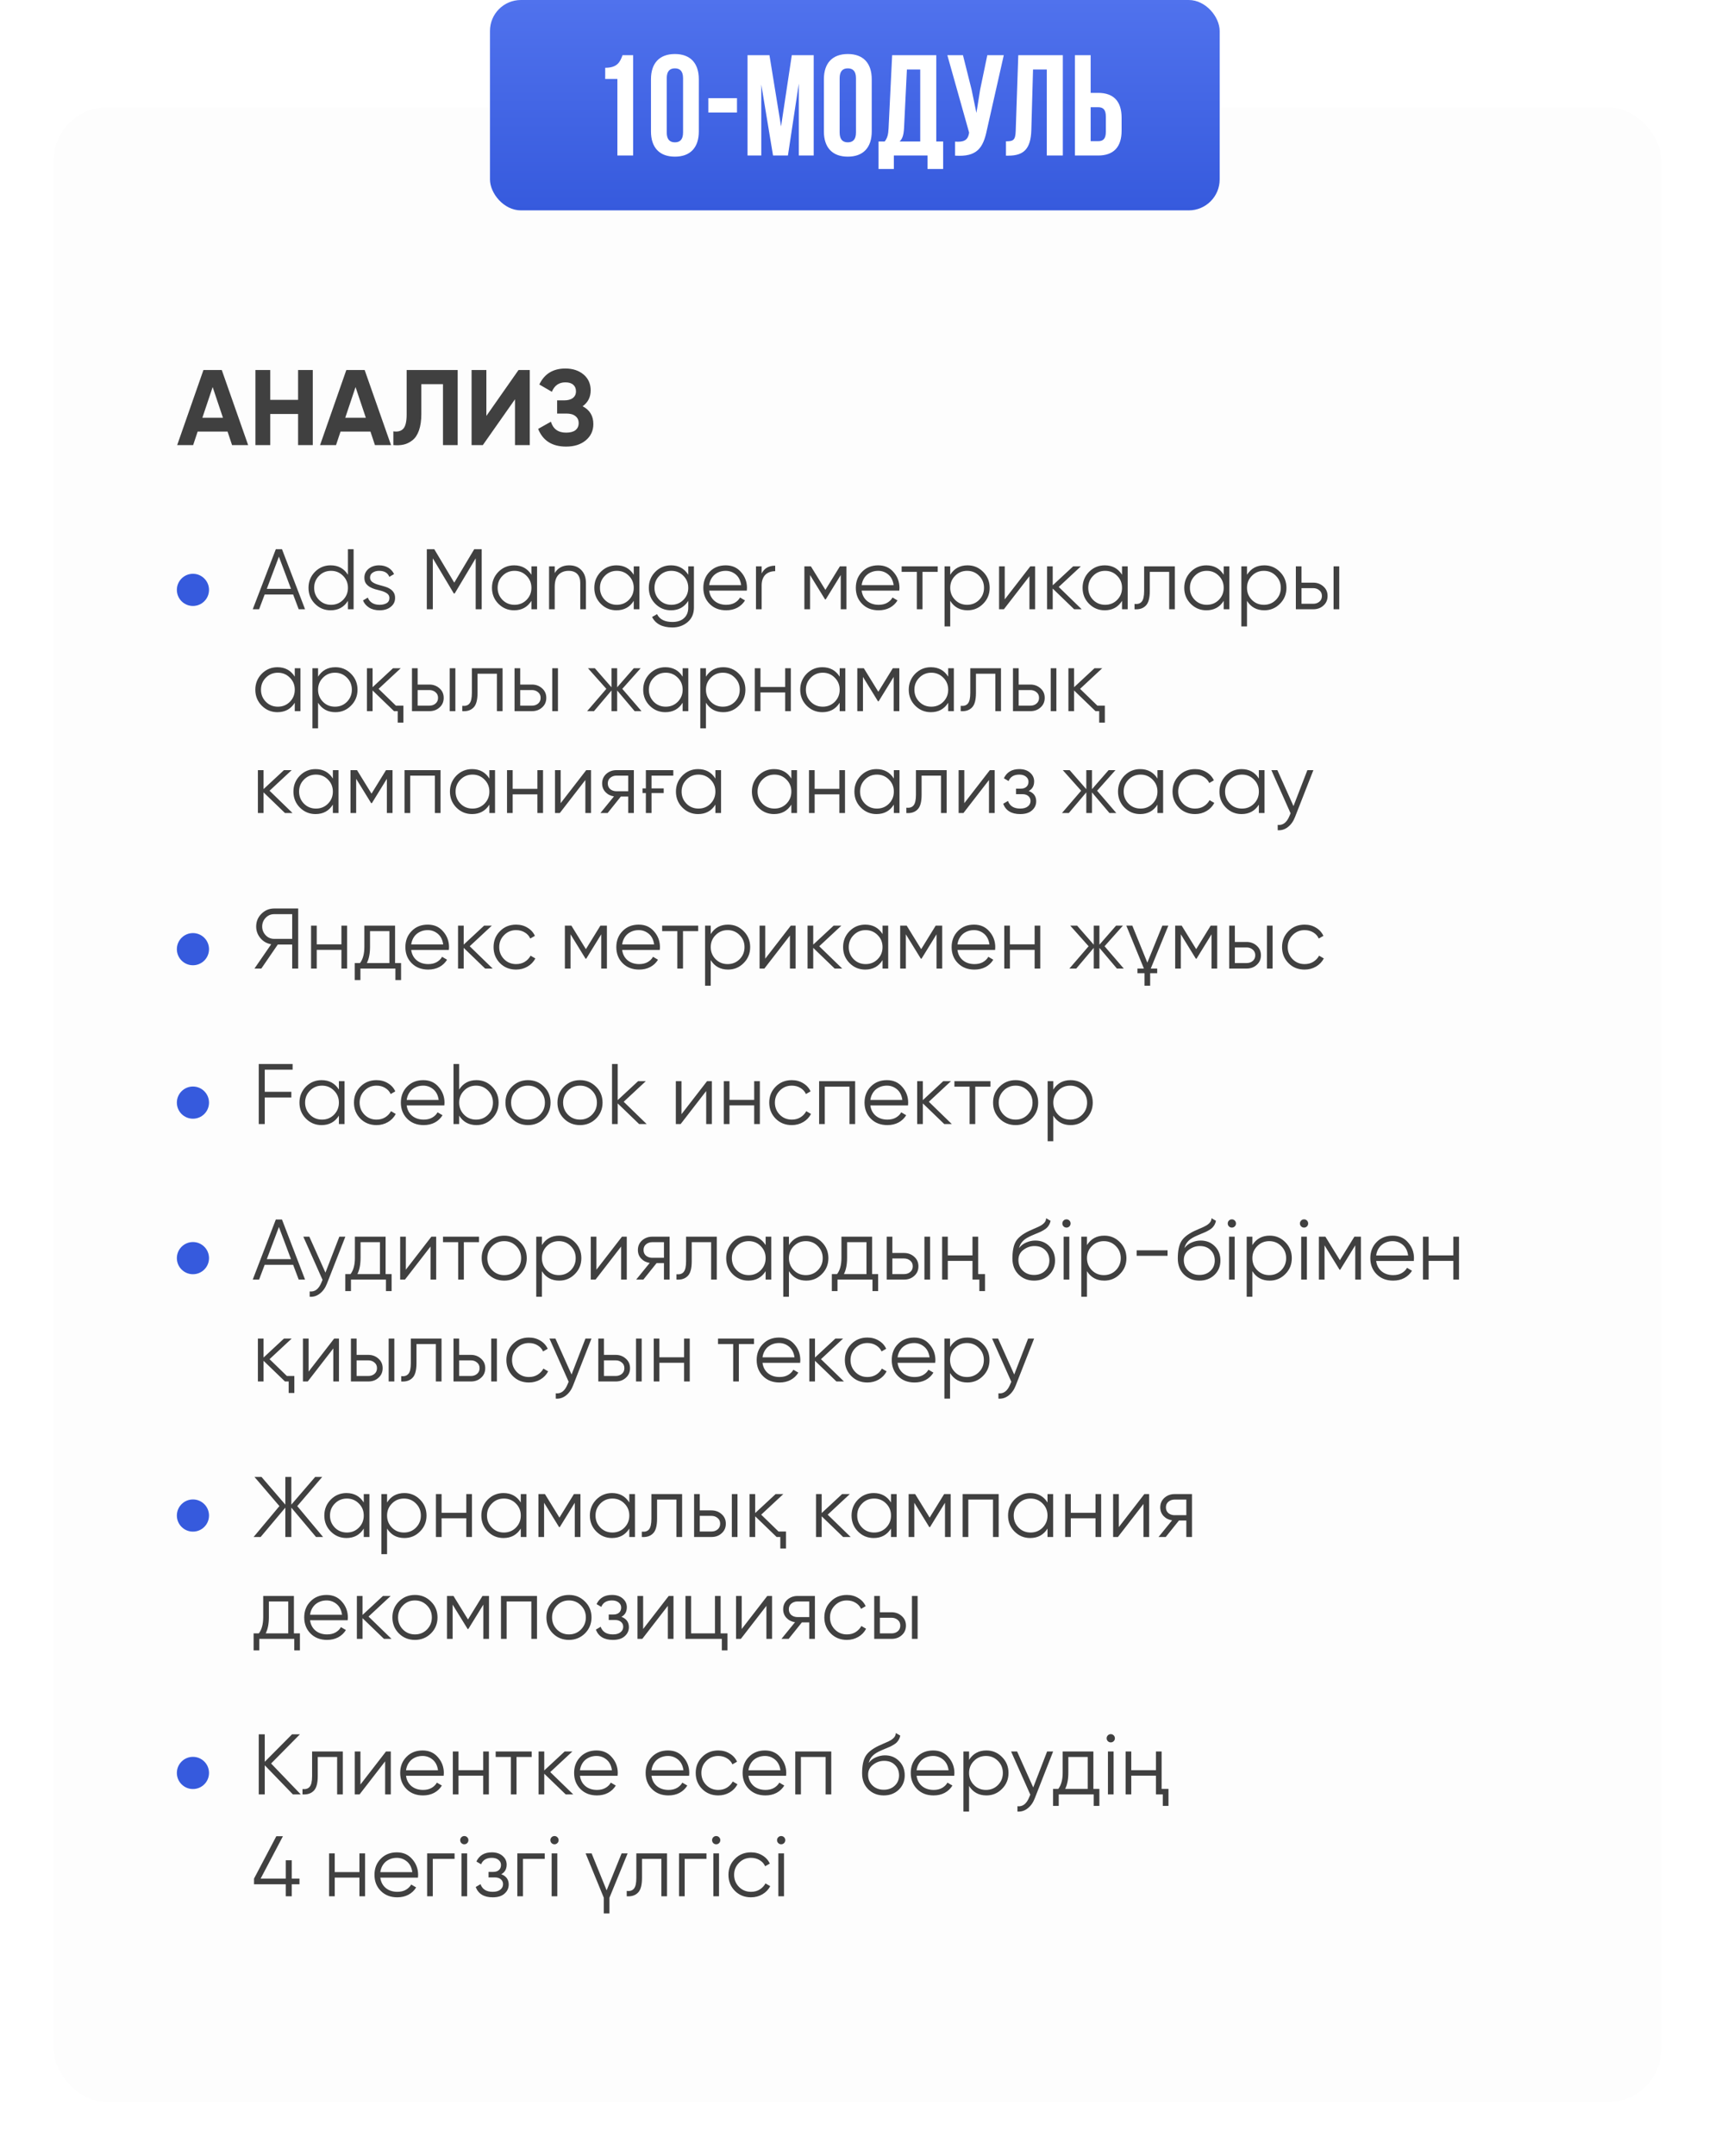
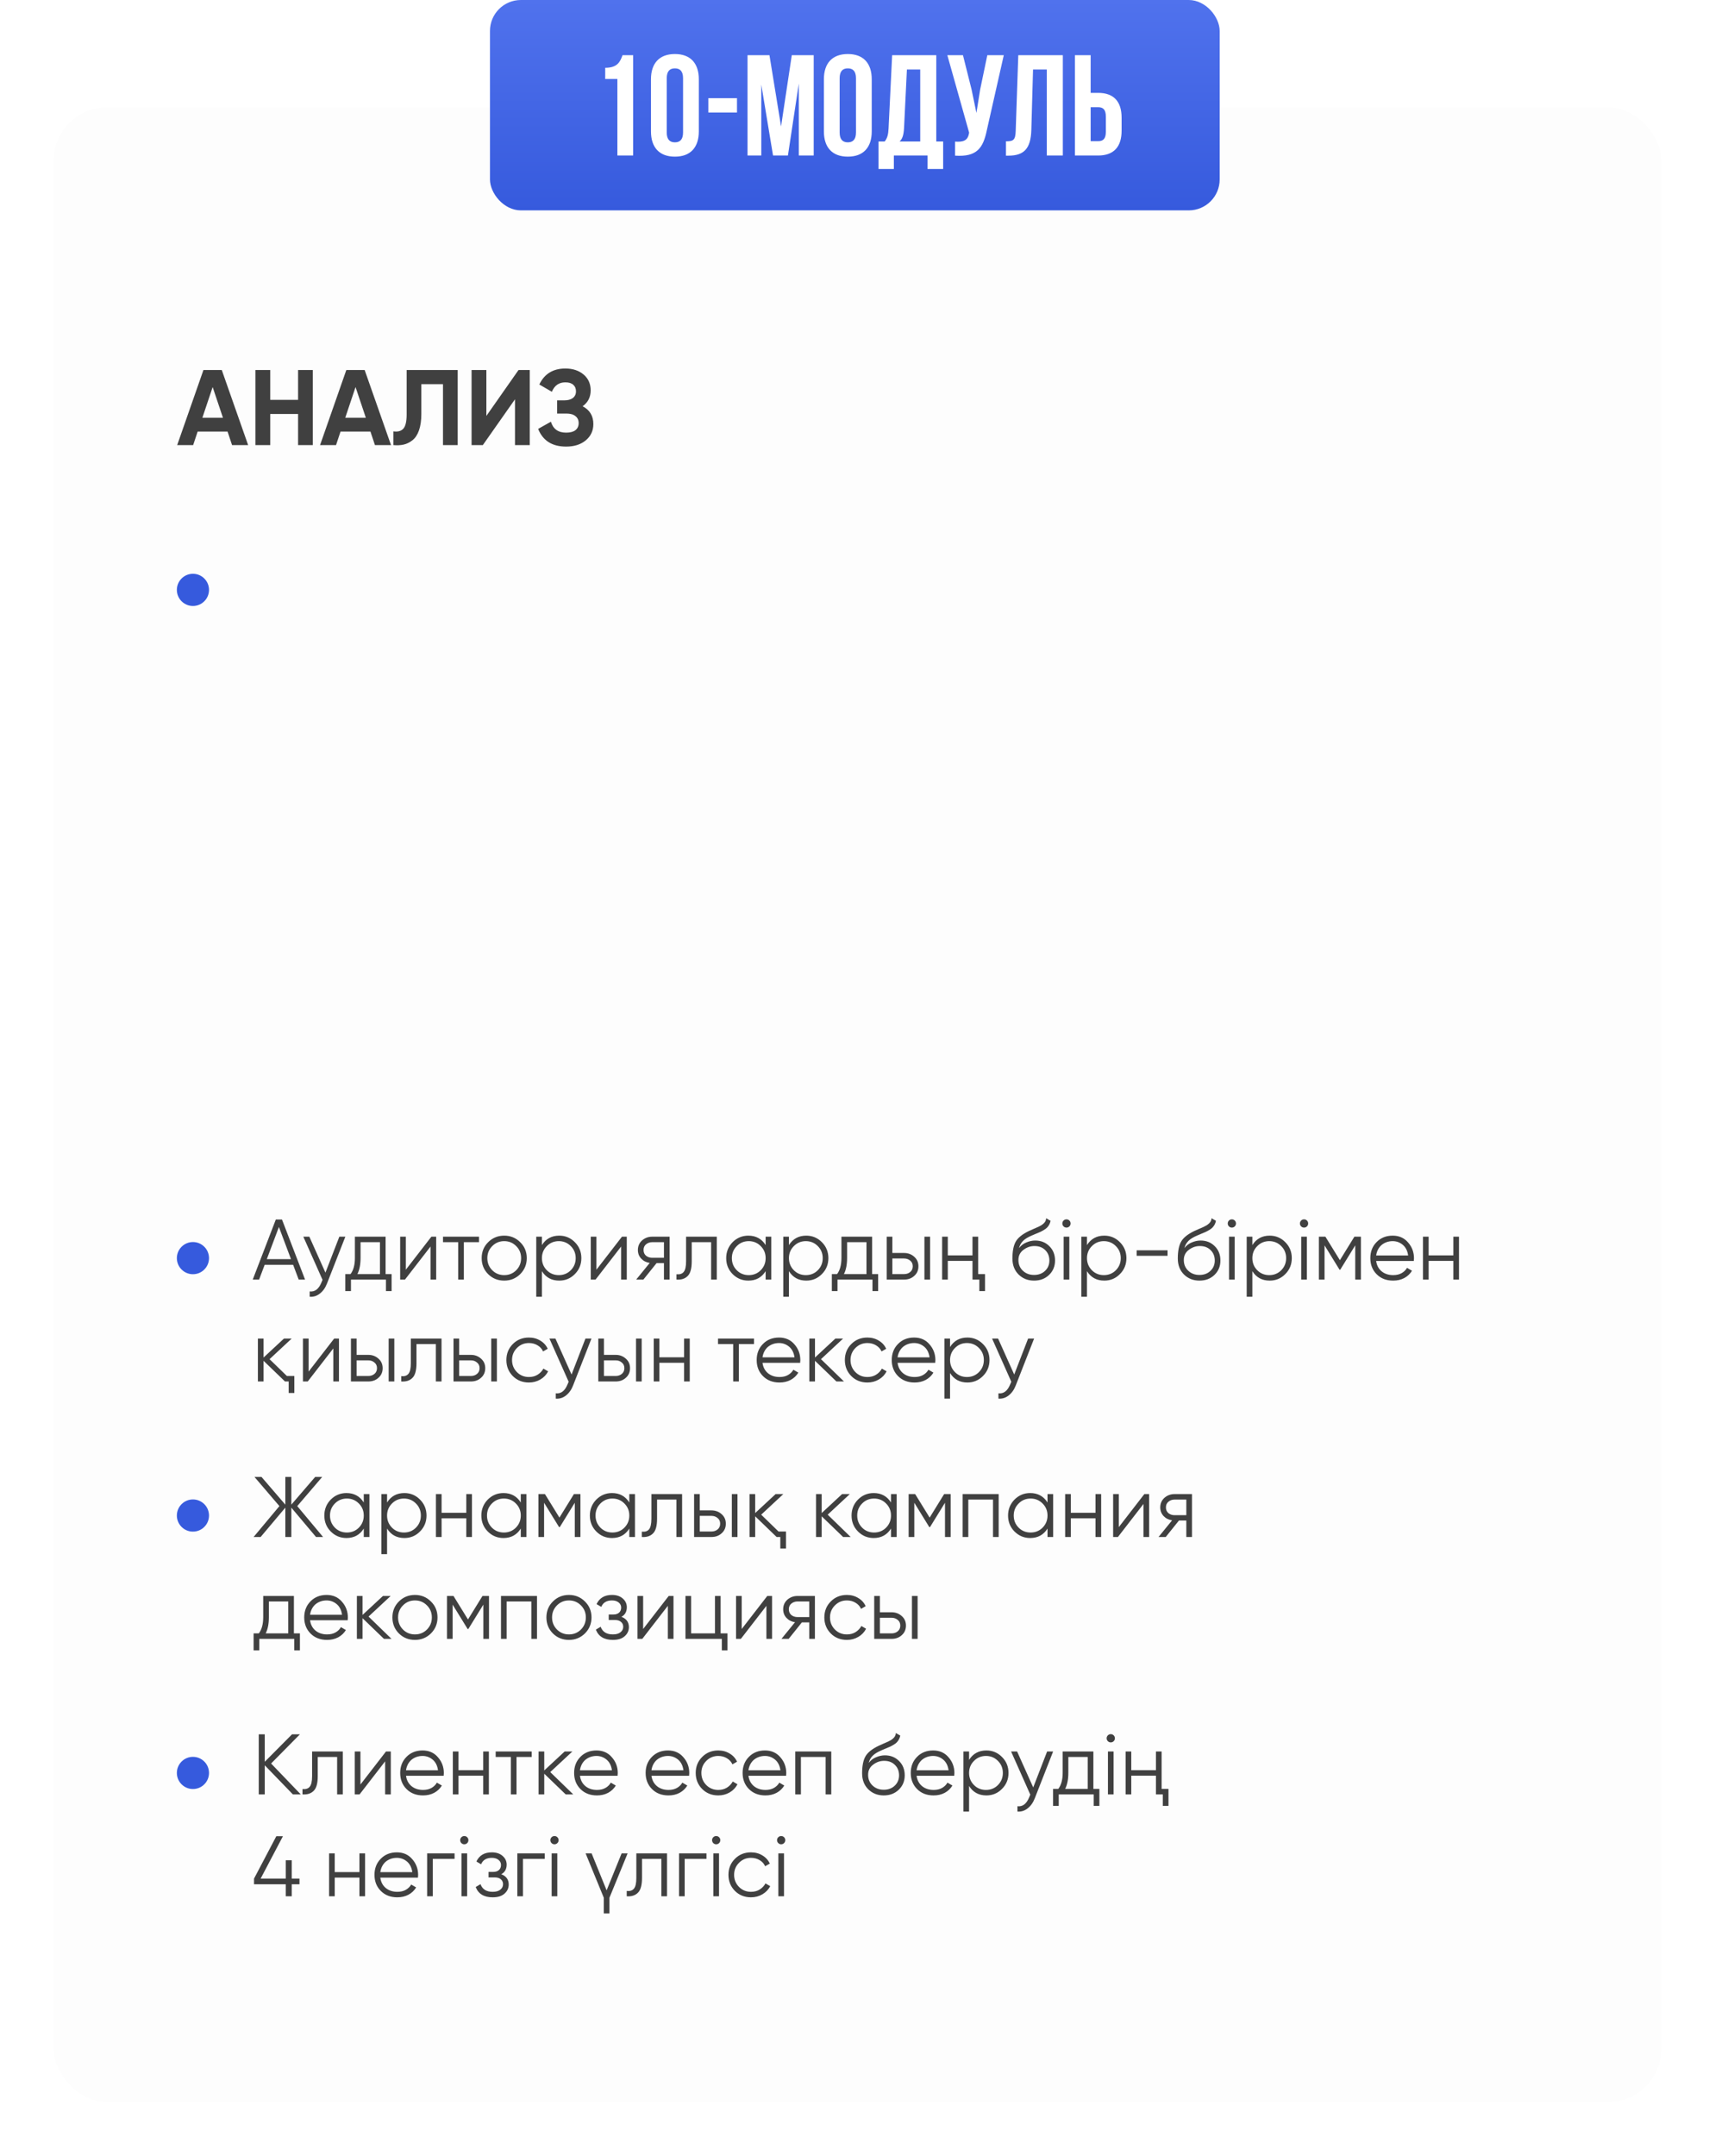
<svg xmlns="http://www.w3.org/2000/svg" width="320" height="402" viewBox="0 0 320 402" fill="none">
  <g filter="url(#filter0_d_1809_2216)">
    <rect x="10" y="20" width="300" height="372" rx="10" fill="#FDFDFD" />
  </g>
  <path d="M43.3 83L42.46 80.48H36.88L36.04 83H33.06L37.96 69H41.38L46.3 83H43.3ZM37.76 77.9H41.6L39.68 72.18L37.76 77.9ZM55.619 69H58.359V83H55.619V77.2H50.419V83H47.659V69H50.419V74.56H55.619V69ZM69.96 83L69.12 80.48H63.54L62.7 83H59.72L64.62 69H68.04L72.96 83H69.96ZM64.42 77.9H68.26L66.34 72.18L64.42 77.9ZM73.396 80.44C74.222 80.56 74.842 80.393 75.256 79.94C75.669 79.487 75.876 78.6 75.876 77.28V69H85.396V83H82.656V71.64H78.616V77.2C78.616 78.413 78.469 79.433 78.176 80.26C77.882 81.087 77.476 81.7 76.956 82.1C76.449 82.5 75.909 82.767 75.336 82.9C74.762 83.033 74.116 83.067 73.396 83V80.44ZM96.091 83V74.46L90.091 83H87.991V69H90.751V77.56L96.751 69H98.851V83H96.091ZM108.712 75.76C110.046 76.453 110.712 77.56 110.712 79.08C110.712 80.32 110.239 81.333 109.292 82.12C108.359 82.893 107.139 83.28 105.632 83.28C103.032 83.28 101.292 82.18 100.412 79.98L102.792 78.64C103.206 80 104.152 80.68 105.632 80.68C106.392 80.68 106.972 80.527 107.372 80.22C107.772 79.9 107.972 79.46 107.972 78.9C107.972 78.34 107.772 77.907 107.372 77.6C106.986 77.28 106.426 77.12 105.692 77.12H103.952V74.66H105.272C105.966 74.66 106.506 74.513 106.892 74.22C107.279 73.913 107.472 73.5 107.472 72.98C107.472 72.46 107.306 72.053 106.972 71.76C106.639 71.453 106.146 71.3 105.492 71.3C104.292 71.3 103.452 71.887 102.972 73.06L100.632 71.7C101.579 69.713 103.199 68.72 105.492 68.72C106.866 68.72 107.999 69.093 108.892 69.84C109.772 70.587 110.212 71.573 110.212 72.8C110.212 74.053 109.712 75.04 108.712 75.76Z" fill="#404040" />
  <circle cx="36" cy="110" r="3" fill="#365ADD" />
-   <path d="M55.736 113.615L54.696 110.863H49.384L48.344 113.615H47.16L51.464 102.415H52.616L56.92 113.615H55.736ZM49.784 109.807H54.296L52.04 103.807L49.784 109.807ZM64.922 102.415H65.978V113.615H64.922V112.047C64.186 113.221 63.108 113.807 61.69 113.807C60.548 113.807 59.572 113.402 58.762 112.591C57.962 111.781 57.562 110.789 57.562 109.615C57.562 108.453 57.962 107.461 58.762 106.639C59.572 105.829 60.548 105.423 61.69 105.423C63.108 105.423 64.186 106.01 64.922 107.183V102.415ZM59.53 111.871C60.138 112.479 60.885 112.783 61.77 112.783C62.655 112.783 63.402 112.479 64.01 111.871C64.618 111.253 64.922 110.501 64.922 109.615C64.922 108.73 64.618 107.983 64.01 107.375C63.402 106.757 62.655 106.447 61.77 106.447C60.885 106.447 60.138 106.757 59.53 107.375C58.922 107.983 58.618 108.73 58.618 109.615C58.618 110.501 58.922 111.253 59.53 111.871ZM69.046 107.711C69.046 108.074 69.206 108.362 69.526 108.575C69.846 108.789 70.235 108.954 70.694 109.071C71.024 109.157 71.366 109.253 71.718 109.359C72.08 109.455 72.411 109.594 72.71 109.775C73.008 109.946 73.248 110.17 73.43 110.447C73.622 110.725 73.718 111.077 73.718 111.503C73.718 112.186 73.446 112.741 72.902 113.167C72.379 113.594 71.686 113.807 70.822 113.807C70.054 113.807 69.398 113.637 68.854 113.295C68.32 112.954 67.947 112.511 67.734 111.967L68.63 111.439C68.779 111.855 69.046 112.186 69.43 112.431C69.814 112.666 70.278 112.783 70.822 112.783C71.344 112.783 71.782 112.682 72.134 112.479C72.486 112.277 72.662 111.951 72.662 111.503C72.662 111.141 72.502 110.853 72.182 110.639C71.862 110.426 71.472 110.261 71.014 110.143C70.672 110.058 70.326 109.967 69.974 109.871C69.622 109.765 69.296 109.626 68.998 109.455C68.699 109.274 68.454 109.05 68.262 108.783C68.08 108.506 67.99 108.149 67.99 107.711C67.99 107.061 68.246 106.517 68.758 106.079C69.291 105.642 69.947 105.423 70.726 105.423C71.376 105.423 71.947 105.567 72.438 105.855C72.928 106.143 73.291 106.543 73.526 107.055L72.646 107.567C72.347 106.821 71.707 106.447 70.726 106.447C70.267 106.447 69.872 106.559 69.542 106.783C69.211 106.997 69.046 107.306 69.046 107.711ZM89.879 102.415V113.615H88.759V104.111L84.839 110.671H84.679L80.759 104.111V113.615H79.639V102.415H81.031L84.759 108.655L88.487 102.415H89.879ZM99.156 105.615H100.212V113.615H99.156V112.047C98.42 113.221 97.343 113.807 95.924 113.807C94.783 113.807 93.807 113.402 92.996 112.591C92.196 111.781 91.796 110.789 91.796 109.615C91.796 108.453 92.196 107.461 92.996 106.639C93.807 105.829 94.783 105.423 95.924 105.423C97.343 105.423 98.42 106.01 99.156 107.183V105.615ZM93.764 111.871C94.372 112.479 95.119 112.783 96.004 112.783C96.89 112.783 97.636 112.479 98.244 111.871C98.852 111.253 99.156 110.501 99.156 109.615C99.156 108.73 98.852 107.983 98.244 107.375C97.636 106.757 96.89 106.447 96.004 106.447C95.119 106.447 94.372 106.757 93.764 107.375C93.156 107.983 92.852 108.73 92.852 109.615C92.852 110.501 93.156 111.253 93.764 111.871ZM106.192 105.423C107.163 105.423 107.925 105.722 108.48 106.319C109.045 106.906 109.328 107.701 109.328 108.703V113.615H108.272V108.703C108.272 107.989 108.085 107.434 107.712 107.039C107.339 106.645 106.8 106.447 106.096 106.447C105.328 106.447 104.704 106.687 104.224 107.167C103.744 107.647 103.504 108.399 103.504 109.423V113.615H102.448V105.615H103.504V106.863C104.091 105.903 104.987 105.423 106.192 105.423ZM118.25 105.615H119.306V113.615H118.25V112.047C117.514 113.221 116.437 113.807 115.018 113.807C113.877 113.807 112.901 113.402 112.09 112.591C111.29 111.781 110.89 110.789 110.89 109.615C110.89 108.453 111.29 107.461 112.09 106.639C112.901 105.829 113.877 105.423 115.018 105.423C116.437 105.423 117.514 106.01 118.25 107.183V105.615ZM112.858 111.871C113.466 112.479 114.213 112.783 115.098 112.783C115.983 112.783 116.73 112.479 117.338 111.871C117.946 111.253 118.25 110.501 118.25 109.615C118.25 108.73 117.946 107.983 117.338 107.375C116.73 106.757 115.983 106.447 115.098 106.447C114.213 106.447 113.466 106.757 112.858 107.375C112.25 107.983 111.946 108.73 111.946 109.615C111.946 110.501 112.25 111.253 112.858 111.871ZM128.422 105.615H129.478V113.295C129.478 114.447 129.083 115.354 128.294 116.015C127.505 116.677 126.561 117.007 125.462 117.007C123.595 117.007 122.331 116.357 121.67 115.055L122.598 114.527C123.078 115.498 124.033 115.983 125.462 115.983C126.39 115.983 127.115 115.743 127.638 115.263C128.161 114.783 128.422 114.127 128.422 113.295V112.047C127.686 113.221 126.609 113.807 125.19 113.807C124.049 113.807 123.073 113.402 122.262 112.591C121.462 111.781 121.062 110.789 121.062 109.615C121.062 108.453 121.462 107.461 122.262 106.639C123.073 105.829 124.049 105.423 125.19 105.423C126.609 105.423 127.686 106.01 128.422 107.183V105.615ZM123.03 111.871C123.638 112.479 124.385 112.783 125.27 112.783C126.155 112.783 126.902 112.479 127.51 111.871C128.118 111.253 128.422 110.501 128.422 109.615C128.422 108.73 128.118 107.983 127.51 107.375C126.902 106.757 126.155 106.447 125.27 106.447C124.385 106.447 123.638 106.757 123.03 107.375C122.422 107.983 122.118 108.73 122.118 109.615C122.118 110.501 122.422 111.253 123.03 111.871ZM135.41 105.423C136.604 105.423 137.559 105.845 138.274 106.687C139.01 107.519 139.378 108.506 139.378 109.647C139.378 109.701 139.372 109.77 139.362 109.855C139.362 109.941 139.356 110.037 139.346 110.143H132.322C132.428 110.954 132.77 111.599 133.346 112.079C133.922 112.549 134.642 112.783 135.506 112.783C136.114 112.783 136.636 112.661 137.074 112.415C137.522 112.159 137.858 111.829 138.082 111.423L139.01 111.967C138.658 112.543 138.178 112.997 137.57 113.327C136.962 113.647 136.268 113.807 135.49 113.807C134.231 113.807 133.207 113.413 132.418 112.623C131.628 111.834 131.234 110.831 131.234 109.615C131.234 108.41 131.623 107.413 132.402 106.623C133.18 105.823 134.183 105.423 135.41 105.423ZM135.41 106.447C134.994 106.447 134.61 106.511 134.258 106.639C133.906 106.767 133.591 106.949 133.314 107.183C133.047 107.418 132.828 107.701 132.658 108.031C132.487 108.362 132.375 108.725 132.322 109.119H138.29C138.172 108.266 137.847 107.61 137.314 107.151C136.759 106.682 136.124 106.447 135.41 106.447ZM142.114 106.943C142.604 105.973 143.447 105.487 144.641 105.487V106.511C144.279 106.511 143.943 106.565 143.634 106.671C143.324 106.778 143.058 106.938 142.834 107.151C142.61 107.365 142.434 107.642 142.306 107.983C142.178 108.314 142.114 108.709 142.114 109.167V113.615H141.058V105.615H142.114V106.943ZM157.929 105.615V113.615H156.873V107.231L154.073 111.775H153.945L151.145 107.231V113.615H150.089V105.615H151.305L154.009 109.999L156.713 105.615H157.929ZM163.863 105.423C165.058 105.423 166.012 105.845 166.727 106.687C167.463 107.519 167.831 108.506 167.831 109.647C167.831 109.701 167.826 109.77 167.815 109.855C167.815 109.941 167.81 110.037 167.799 110.143H160.775C160.882 110.954 161.223 111.599 161.799 112.079C162.375 112.549 163.095 112.783 163.959 112.783C164.567 112.783 165.09 112.661 165.527 112.415C165.975 112.159 166.311 111.829 166.535 111.423L167.463 111.967C167.111 112.543 166.631 112.997 166.023 113.327C165.415 113.647 164.722 113.807 163.943 113.807C162.684 113.807 161.66 113.413 160.871 112.623C160.082 111.834 159.687 110.831 159.687 109.615C159.687 108.41 160.076 107.413 160.855 106.623C161.634 105.823 162.636 105.423 163.863 105.423ZM163.863 106.447C163.447 106.447 163.063 106.511 162.711 106.639C162.359 106.767 162.044 106.949 161.767 107.183C161.5 107.418 161.282 107.701 161.111 108.031C160.94 108.362 160.828 108.725 160.775 109.119H166.743C166.626 108.266 166.3 107.61 165.767 107.151C165.212 106.682 164.578 106.447 163.863 106.447ZM174.958 105.615V106.639H172.126V113.615H171.07V106.639H168.238V105.615H174.958ZM180.533 105.423C181.674 105.423 182.645 105.829 183.445 106.639C184.256 107.45 184.661 108.442 184.661 109.615C184.661 110.789 184.256 111.781 183.445 112.591C182.645 113.402 181.674 113.807 180.533 113.807C179.114 113.807 178.037 113.221 177.301 112.047V116.815H176.245V105.615H177.301V107.183C178.037 106.01 179.114 105.423 180.533 105.423ZM178.213 111.871C178.821 112.479 179.568 112.783 180.453 112.783C181.338 112.783 182.085 112.479 182.693 111.871C183.301 111.253 183.605 110.501 183.605 109.615C183.605 108.73 183.301 107.983 182.693 107.375C182.085 106.757 181.338 106.447 180.453 106.447C179.568 106.447 178.821 106.757 178.213 107.375C177.605 107.983 177.301 108.73 177.301 109.615C177.301 110.501 177.605 111.253 178.213 111.871ZM192.241 105.615H193.137V113.615H192.081V107.455L187.313 113.615H186.417V105.615H187.473V111.775L192.241 105.615ZM201.834 113.615H200.426L196.426 109.759V113.615H195.37V105.615H196.426V109.151L200.234 105.615H201.674L197.546 109.455L201.834 113.615ZM209.359 105.615H210.415V113.615H209.359V112.047C208.623 113.221 207.546 113.807 206.127 113.807C204.986 113.807 204.01 113.402 203.199 112.591C202.399 111.781 201.999 110.789 201.999 109.615C201.999 108.453 202.399 107.461 203.199 106.639C204.01 105.829 204.986 105.423 206.127 105.423C207.546 105.423 208.623 106.01 209.359 107.183V105.615ZM203.967 111.871C204.575 112.479 205.322 112.783 206.207 112.783C207.093 112.783 207.839 112.479 208.447 111.871C209.055 111.253 209.359 110.501 209.359 109.615C209.359 108.73 209.055 107.983 208.447 107.375C207.839 106.757 207.093 106.447 206.207 106.447C205.322 106.447 204.575 106.757 203.967 107.375C203.359 107.983 203.055 108.73 203.055 109.615C203.055 110.501 203.359 111.253 203.967 111.871ZM219.211 105.615V113.615H218.155V106.639H214.539V110.207C214.539 111.551 214.283 112.469 213.771 112.959C213.27 113.461 212.577 113.679 211.691 113.615V112.623C212.299 112.687 212.747 112.543 213.035 112.191C213.334 111.839 213.483 111.178 213.483 110.207V105.615H219.211ZM228.328 105.615H229.384V113.615H228.328V112.047C227.592 113.221 226.515 113.807 225.096 113.807C223.955 113.807 222.979 113.402 222.168 112.591C221.368 111.781 220.968 110.789 220.968 109.615C220.968 108.453 221.368 107.461 222.168 106.639C222.979 105.829 223.955 105.423 225.096 105.423C226.515 105.423 227.592 106.01 228.328 107.183V105.615ZM222.936 111.871C223.544 112.479 224.291 112.783 225.176 112.783C226.061 112.783 226.808 112.479 227.416 111.871C228.024 111.253 228.328 110.501 228.328 109.615C228.328 108.73 228.024 107.983 227.416 107.375C226.808 106.757 226.061 106.447 225.176 106.447C224.291 106.447 223.544 106.757 222.936 107.375C222.328 107.983 222.024 108.73 222.024 109.615C222.024 110.501 222.328 111.253 222.936 111.871ZM235.908 105.423C237.049 105.423 238.02 105.829 238.82 106.639C239.631 107.45 240.036 108.442 240.036 109.615C240.036 110.789 239.631 111.781 238.82 112.591C238.02 113.402 237.049 113.807 235.908 113.807C234.489 113.807 233.412 113.221 232.676 112.047V116.815H231.62V105.615H232.676V107.183C233.412 106.01 234.489 105.423 235.908 105.423ZM233.588 111.871C234.196 112.479 234.943 112.783 235.828 112.783C236.713 112.783 237.46 112.479 238.068 111.871C238.676 111.253 238.98 110.501 238.98 109.615C238.98 108.73 238.676 107.983 238.068 107.375C237.46 106.757 236.713 106.447 235.828 106.447C234.943 106.447 234.196 106.757 233.588 107.375C232.98 107.983 232.676 108.73 232.676 109.615C232.676 110.501 232.98 111.253 233.588 111.871ZM245.04 108.655C245.776 108.655 246.405 108.89 246.928 109.359C247.451 109.818 247.712 110.41 247.712 111.135C247.712 111.871 247.451 112.469 246.928 112.927C246.427 113.386 245.797 113.615 245.04 113.615H241.792V105.615H242.848V108.655H245.04ZM248.832 105.615H249.888V113.615H248.832V105.615ZM245.04 112.591C245.488 112.591 245.867 112.463 246.176 112.207C246.496 111.941 246.656 111.583 246.656 111.135C246.656 110.687 246.496 110.335 246.176 110.079C245.867 109.813 245.488 109.679 245.04 109.679H242.848V112.591H245.04ZM55 124.615H56.056V132.615H55V131.047C54.264 132.221 53.187 132.807 51.768 132.807C50.627 132.807 49.651 132.402 48.84 131.591C48.04 130.781 47.64 129.789 47.64 128.615C47.64 127.453 48.04 126.461 48.84 125.639C49.651 124.829 50.627 124.423 51.768 124.423C53.187 124.423 54.264 125.01 55 126.183V124.615ZM49.608 130.871C50.216 131.479 50.963 131.783 51.848 131.783C52.733 131.783 53.48 131.479 54.088 130.871C54.696 130.253 55 129.501 55 128.615C55 127.73 54.696 126.983 54.088 126.375C53.48 125.757 52.733 125.447 51.848 125.447C50.963 125.447 50.216 125.757 49.608 126.375C49 126.983 48.696 127.73 48.696 128.615C48.696 129.501 49 130.253 49.608 130.871ZM62.58 124.423C63.721 124.423 64.692 124.829 65.492 125.639C66.302 126.45 66.708 127.442 66.708 128.615C66.708 129.789 66.302 130.781 65.492 131.591C64.692 132.402 63.721 132.807 62.58 132.807C61.161 132.807 60.084 132.221 59.348 131.047V135.815H58.292V124.615H59.348V126.183C60.084 125.01 61.161 124.423 62.58 124.423ZM60.26 130.871C60.868 131.479 61.614 131.783 62.5 131.783C63.385 131.783 64.132 131.479 64.74 130.871C65.348 130.253 65.652 129.501 65.652 128.615C65.652 127.73 65.348 126.983 64.74 126.375C64.132 125.757 63.385 125.447 62.5 125.447C61.614 125.447 60.868 125.757 60.26 126.375C59.652 126.983 59.348 127.73 59.348 128.615C59.348 129.501 59.652 130.253 60.26 130.871ZM73.872 131.591H75.264V134.759H74.208V132.615H73.52L69.52 128.759V132.615H68.464V124.615H69.52V128.151L73.328 124.615H74.768L70.64 128.455L73.872 131.591ZM80.118 127.655C80.854 127.655 81.483 127.89 82.006 128.359C82.529 128.818 82.79 129.41 82.79 130.135C82.79 130.871 82.529 131.469 82.006 131.927C81.505 132.386 80.875 132.615 80.118 132.615H76.87V124.615H77.926V127.655H80.118ZM83.91 124.615H84.966V132.615H83.91V124.615ZM80.118 131.591C80.566 131.591 80.945 131.463 81.254 131.207C81.574 130.941 81.734 130.583 81.734 130.135C81.734 129.687 81.574 129.335 81.254 129.079C80.945 128.813 80.566 128.679 80.118 128.679H77.926V131.591H80.118ZM93.774 124.615V132.615H92.718V125.639H89.102V129.207C89.102 130.551 88.846 131.469 88.334 131.959C87.832 132.461 87.139 132.679 86.254 132.615V131.623C86.862 131.687 87.31 131.543 87.598 131.191C87.896 130.839 88.046 130.178 88.046 129.207V124.615H93.774ZM99.259 127.655C99.995 127.655 100.624 127.89 101.147 128.359C101.669 128.818 101.931 129.41 101.931 130.135C101.931 130.871 101.669 131.469 101.147 131.927C100.645 132.386 100.016 132.615 99.259 132.615H96.011V124.615H97.067V127.655H99.259ZM103.051 124.615H104.107V132.615H103.051V124.615ZM99.259 131.591C99.707 131.591 100.085 131.463 100.395 131.207C100.715 130.941 100.875 130.583 100.875 130.135C100.875 129.687 100.715 129.335 100.395 129.079C100.085 128.813 99.707 128.679 99.259 128.679H97.067V131.591H99.259ZM119.698 132.615H118.418L115.154 128.759V132.615H114.098V128.759L110.834 132.615H109.554L113.138 128.455L109.714 124.615H110.994L114.098 128.167V124.615H115.154V128.167L118.258 124.615H119.538L116.114 128.455L119.698 132.615ZM127.375 124.615H128.431V132.615H127.375V131.047C126.639 132.221 125.562 132.807 124.143 132.807C123.002 132.807 122.026 132.402 121.215 131.591C120.415 130.781 120.015 129.789 120.015 128.615C120.015 127.453 120.415 126.461 121.215 125.639C122.026 124.829 123.002 124.423 124.143 124.423C125.562 124.423 126.639 125.01 127.375 126.183V124.615ZM121.983 130.871C122.591 131.479 123.338 131.783 124.223 131.783C125.108 131.783 125.855 131.479 126.463 130.871C127.071 130.253 127.375 129.501 127.375 128.615C127.375 127.73 127.071 126.983 126.463 126.375C125.855 125.757 125.108 125.447 124.223 125.447C123.338 125.447 122.591 125.757 121.983 126.375C121.375 126.983 121.071 127.73 121.071 128.615C121.071 129.501 121.375 130.253 121.983 130.871ZM134.955 124.423C136.096 124.423 137.067 124.829 137.867 125.639C138.678 126.45 139.083 127.442 139.083 128.615C139.083 129.789 138.678 130.781 137.867 131.591C137.067 132.402 136.096 132.807 134.955 132.807C133.536 132.807 132.459 132.221 131.723 131.047V135.815H130.667V124.615H131.723V126.183C132.459 125.01 133.536 124.423 134.955 124.423ZM132.635 130.871C133.243 131.479 133.99 131.783 134.875 131.783C135.76 131.783 136.507 131.479 137.115 130.871C137.723 130.253 138.027 129.501 138.027 128.615C138.027 127.73 137.723 126.983 137.115 126.375C136.507 125.757 135.76 125.447 134.875 125.447C133.99 125.447 133.243 125.757 132.635 126.375C132.027 126.983 131.723 127.73 131.723 128.615C131.723 129.501 132.027 130.253 132.635 130.871ZM146.503 124.615H147.559V132.615H146.503V129.127H141.895V132.615H140.839V124.615H141.895V128.103H146.503V124.615ZM156.672 124.615H157.728V132.615H156.672V131.047C155.936 132.221 154.859 132.807 153.44 132.807C152.299 132.807 151.323 132.402 150.512 131.591C149.712 130.781 149.312 129.789 149.312 128.615C149.312 127.453 149.712 126.461 150.512 125.639C151.323 124.829 152.299 124.423 153.44 124.423C154.859 124.423 155.936 125.01 156.672 126.183V124.615ZM151.28 130.871C151.888 131.479 152.635 131.783 153.52 131.783C154.405 131.783 155.152 131.479 155.76 130.871C156.368 130.253 156.672 129.501 156.672 128.615C156.672 127.73 156.368 126.983 155.76 126.375C155.152 125.757 154.405 125.447 153.52 125.447C152.635 125.447 151.888 125.757 151.28 126.375C150.672 126.983 150.368 127.73 150.368 128.615C150.368 129.501 150.672 130.253 151.28 130.871ZM167.804 124.615V132.615H166.748V126.231L163.948 130.775H163.82L161.02 126.231V132.615H159.964V124.615H161.18L163.884 128.999L166.588 124.615H167.804ZM176.922 124.615H177.978V132.615H176.922V131.047C176.186 132.221 175.109 132.807 173.69 132.807C172.549 132.807 171.573 132.402 170.762 131.591C169.962 130.781 169.562 129.789 169.562 128.615C169.562 127.453 169.962 126.461 170.762 125.639C171.573 124.829 172.549 124.423 173.69 124.423C175.109 124.423 176.186 125.01 176.922 126.183V124.615ZM171.53 130.871C172.138 131.479 172.885 131.783 173.77 131.783C174.655 131.783 175.402 131.479 176.01 130.871C176.618 130.253 176.922 129.501 176.922 128.615C176.922 127.73 176.618 126.983 176.01 126.375C175.402 125.757 174.655 125.447 173.77 125.447C172.885 125.447 172.138 125.757 171.53 126.375C170.922 126.983 170.618 127.73 170.618 128.615C170.618 129.501 170.922 130.253 171.53 130.871ZM186.774 124.615V132.615H185.718V125.639H182.102V129.207C182.102 130.551 181.846 131.469 181.334 131.959C180.832 132.461 180.139 132.679 179.254 132.615V131.623C179.862 131.687 180.31 131.543 180.598 131.191C180.896 130.839 181.046 130.178 181.046 129.207V124.615H186.774ZM192.259 127.655C192.995 127.655 193.624 127.89 194.147 128.359C194.669 128.818 194.931 129.41 194.931 130.135C194.931 130.871 194.669 131.469 194.147 131.927C193.645 132.386 193.016 132.615 192.259 132.615H189.011V124.615H190.067V127.655H192.259ZM196.051 124.615H197.107V132.615H196.051V124.615ZM192.259 131.591C192.707 131.591 193.085 131.463 193.395 131.207C193.715 130.941 193.875 130.583 193.875 130.135C193.875 129.687 193.715 129.335 193.395 129.079C193.085 128.813 192.707 128.679 192.259 128.679H190.067V131.591H192.259ZM204.762 131.591H206.154V134.759H205.098V132.615H204.41L200.41 128.759V132.615H199.354V124.615H200.41V128.151L204.218 124.615H205.658L201.53 128.455L204.762 131.591ZM54.584 151.615H53.176L49.176 147.759V151.615H48.12V143.615H49.176V147.151L52.984 143.615H54.424L50.296 147.455L54.584 151.615ZM62.109 143.615H63.165V151.615H62.109V150.047C61.373 151.221 60.296 151.807 58.877 151.807C57.736 151.807 56.76 151.402 55.949 150.591C55.149 149.781 54.749 148.789 54.749 147.615C54.749 146.453 55.149 145.461 55.949 144.639C56.76 143.829 57.736 143.423 58.877 143.423C60.296 143.423 61.373 144.01 62.109 145.183V143.615ZM56.717 149.871C57.325 150.479 58.072 150.783 58.957 150.783C59.843 150.783 60.589 150.479 61.197 149.871C61.805 149.253 62.109 148.501 62.109 147.615C62.109 146.73 61.805 145.983 61.197 145.375C60.589 144.757 59.843 144.447 58.957 144.447C58.072 144.447 57.325 144.757 56.717 145.375C56.109 145.983 55.805 146.73 55.805 147.615C55.805 148.501 56.109 149.253 56.717 149.871ZM73.241 143.615V151.615H72.185V145.231L69.385 149.775H69.257L66.457 145.231V151.615H65.401V143.615H66.617L69.321 147.999L72.025 143.615H73.241ZM82.199 143.615V151.615H81.143V144.639H76.535V151.615H75.479V143.615H82.199ZM91.312 143.615H92.368V151.615H91.312V150.047C90.576 151.221 89.499 151.807 88.081 151.807C86.939 151.807 85.963 151.402 85.153 150.591C84.353 149.781 83.953 148.789 83.953 147.615C83.953 146.453 84.353 145.461 85.153 144.639C85.963 143.829 86.939 143.423 88.081 143.423C89.499 143.423 90.576 144.01 91.312 145.183V143.615ZM85.921 149.871C86.528 150.479 87.275 150.783 88.16 150.783C89.046 150.783 89.793 150.479 90.4 149.871C91.008 149.253 91.312 148.501 91.312 147.615C91.312 146.73 91.008 145.983 90.4 145.375C89.793 144.757 89.046 144.447 88.16 144.447C87.275 144.447 86.528 144.757 85.921 145.375C85.312 145.983 85.008 146.73 85.008 147.615C85.008 148.501 85.312 149.253 85.921 149.871ZM100.268 143.615H101.324V151.615H100.268V148.127H95.66V151.615H94.604V143.615H95.66V147.103H100.268V143.615ZM109.382 143.615H110.278V151.615H109.222V145.455L104.454 151.615H103.558V143.615H104.614V149.775L109.382 143.615ZM118.271 143.615V151.615H117.215V148.543H115.839L113.375 151.615H112.031L114.559 148.511C113.919 148.415 113.391 148.149 112.975 147.711C112.559 147.274 112.351 146.735 112.351 146.095C112.351 145.381 112.607 144.789 113.119 144.319C113.652 143.85 114.287 143.615 115.023 143.615H118.271ZM117.215 147.551V144.639H115.023C114.575 144.639 114.191 144.773 113.871 145.039C113.561 145.295 113.407 145.647 113.407 146.095C113.407 146.543 113.561 146.901 113.871 147.167C114.191 147.423 114.575 147.551 115.023 147.551H117.215ZM119.887 147.023H120.511V143.615H125.631V144.639H121.567V147.023H123.839V147.887H121.567V151.615H120.511V147.887H119.887V147.023ZM133.484 143.615H134.54V151.615H133.484V150.047C132.748 151.221 131.671 151.807 130.252 151.807C129.111 151.807 128.135 151.402 127.324 150.591C126.524 149.781 126.124 148.789 126.124 147.615C126.124 146.453 126.524 145.461 127.324 144.639C128.135 143.829 129.111 143.423 130.252 143.423C131.671 143.423 132.748 144.01 133.484 145.183V143.615ZM128.092 149.871C128.7 150.479 129.447 150.783 130.332 150.783C131.218 150.783 131.964 150.479 132.572 149.871C133.18 149.253 133.484 148.501 133.484 147.615C133.484 146.73 133.18 145.983 132.572 145.375C131.964 144.757 131.218 144.447 130.332 144.447C129.447 144.447 128.7 144.757 128.092 145.375C127.484 145.983 127.18 146.73 127.18 147.615C127.18 148.501 127.484 149.253 128.092 149.871ZM147.656 143.615H148.712V151.615H147.656V150.047C146.92 151.221 145.843 151.807 144.424 151.807C143.283 151.807 142.307 151.402 141.496 150.591C140.696 149.781 140.296 148.789 140.296 147.615C140.296 146.453 140.696 145.461 141.496 144.639C142.307 143.829 143.283 143.423 144.424 143.423C145.843 143.423 146.92 144.01 147.656 145.183V143.615ZM142.264 149.871C142.872 150.479 143.619 150.783 144.504 150.783C145.39 150.783 146.136 150.479 146.744 149.871C147.352 149.253 147.656 148.501 147.656 147.615C147.656 146.73 147.352 145.983 146.744 145.375C146.136 144.757 145.39 144.447 144.504 144.447C143.619 144.447 142.872 144.757 142.264 145.375C141.656 145.983 141.352 146.73 141.352 147.615C141.352 148.501 141.656 149.253 142.264 149.871ZM156.612 143.615H157.668V151.615H156.612V148.127H152.004V151.615H150.948V143.615H152.004V147.103H156.612V143.615ZM166.781 143.615H167.837V151.615H166.781V150.047C166.045 151.221 164.968 151.807 163.549 151.807C162.408 151.807 161.432 151.402 160.621 150.591C159.821 149.781 159.421 148.789 159.421 147.615C159.421 146.453 159.821 145.461 160.621 144.639C161.432 143.829 162.408 143.423 163.549 143.423C164.968 143.423 166.045 144.01 166.781 145.183V143.615ZM161.389 149.871C161.997 150.479 162.744 150.783 163.629 150.783C164.515 150.783 165.261 150.479 165.869 149.871C166.477 149.253 166.781 148.501 166.781 147.615C166.781 146.73 166.477 145.983 165.869 145.375C165.261 144.757 164.515 144.447 163.629 144.447C162.744 144.447 161.997 144.757 161.389 145.375C160.781 145.983 160.477 146.73 160.477 147.615C160.477 148.501 160.781 149.253 161.389 149.871ZM176.633 143.615V151.615H175.577V144.639H171.961V148.207C171.961 149.551 171.705 150.469 171.193 150.959C170.692 151.461 169.998 151.679 169.113 151.615V150.623C169.721 150.687 170.169 150.543 170.457 150.191C170.756 149.839 170.905 149.178 170.905 148.207V143.615H176.633ZM184.694 143.615H185.59V151.615H184.534V145.455L179.766 151.615H178.87V143.615H179.926V149.775L184.694 143.615ZM191.951 147.503C192.879 147.855 193.343 148.495 193.343 149.423C193.343 150.095 193.082 150.661 192.559 151.119C192.058 151.578 191.322 151.807 190.351 151.807C188.73 151.807 187.674 151.167 187.183 149.887L188.079 149.359C188.42 150.309 189.178 150.783 190.351 150.783C190.97 150.783 191.444 150.65 191.775 150.383C192.116 150.117 192.287 149.775 192.287 149.359C192.287 148.986 192.148 148.682 191.871 148.447C191.604 148.213 191.231 148.095 190.751 148.095H189.583V147.071H190.431C190.89 147.071 191.247 146.959 191.503 146.735C191.77 146.501 191.903 146.181 191.903 145.775C191.903 145.391 191.748 145.077 191.439 144.831C191.13 144.575 190.714 144.447 190.191 144.447C189.188 144.447 188.522 144.847 188.191 145.647L187.311 145.135C187.844 143.994 188.804 143.423 190.191 143.423C191.034 143.423 191.706 143.647 192.207 144.095C192.708 144.533 192.959 145.071 192.959 145.711C192.959 146.543 192.623 147.141 191.951 147.503ZM208.292 151.615H207.012L203.748 147.759V151.615H202.692V147.759L199.428 151.615H198.148L201.732 147.455L198.308 143.615H199.588L202.692 147.167V143.615H203.748V147.167L206.852 143.615H208.132L204.708 147.455L208.292 151.615ZM215.969 143.615H217.025V151.615H215.969V150.047C215.233 151.221 214.155 151.807 212.737 151.807C211.595 151.807 210.619 151.402 209.809 150.591C209.009 149.781 208.609 148.789 208.609 147.615C208.609 146.453 209.009 145.461 209.809 144.639C210.619 143.829 211.595 143.423 212.737 143.423C214.155 143.423 215.233 144.01 215.969 145.183V143.615ZM210.577 149.871C211.185 150.479 211.931 150.783 212.817 150.783C213.702 150.783 214.449 150.479 215.057 149.871C215.665 149.253 215.969 148.501 215.969 147.615C215.969 146.73 215.665 145.983 215.057 145.375C214.449 144.757 213.702 144.447 212.817 144.447C211.931 144.447 211.185 144.757 210.577 145.375C209.969 145.983 209.665 146.73 209.665 147.615C209.665 148.501 209.969 149.253 210.577 149.871ZM222.989 151.807C221.783 151.807 220.781 151.407 219.981 150.607C219.181 149.797 218.781 148.799 218.781 147.615C218.781 146.431 219.181 145.439 219.981 144.639C220.781 143.829 221.783 143.423 222.989 143.423C223.789 143.423 224.498 143.615 225.117 143.999C225.746 144.373 226.205 144.879 226.493 145.519L225.629 146.015C225.415 145.535 225.074 145.157 224.605 144.879C224.135 144.591 223.597 144.447 222.989 144.447C222.103 144.447 221.357 144.757 220.749 145.375C220.141 145.983 219.837 146.73 219.837 147.615C219.837 148.501 220.141 149.253 220.749 149.871C221.357 150.479 222.103 150.783 222.989 150.783C223.597 150.783 224.13 150.645 224.589 150.367C225.058 150.079 225.426 149.695 225.693 149.215L226.573 149.727C226.242 150.367 225.757 150.874 225.117 151.247C224.477 151.621 223.767 151.807 222.989 151.807ZM234.891 143.615H235.947V151.615H234.891V150.047C234.155 151.221 233.077 151.807 231.659 151.807C230.517 151.807 229.541 151.402 228.731 150.591C227.931 149.781 227.531 148.789 227.531 147.615C227.531 146.453 227.931 145.461 228.731 144.639C229.541 143.829 230.517 143.423 231.659 143.423C233.077 143.423 234.155 144.01 234.891 145.183V143.615ZM229.499 149.871C230.107 150.479 230.853 150.783 231.739 150.783C232.624 150.783 233.371 150.479 233.979 149.871C234.587 149.253 234.891 148.501 234.891 147.615C234.891 146.73 234.587 145.983 233.979 145.375C233.371 144.757 232.624 144.447 231.739 144.447C230.853 144.447 230.107 144.757 229.499 145.375C228.891 145.983 228.587 146.73 228.587 147.615C228.587 148.501 228.891 149.253 229.499 149.871ZM243.943 143.615H245.062L241.639 152.351C241.329 153.151 240.887 153.775 240.311 154.223C239.745 154.671 239.111 154.869 238.407 154.815V153.823C239.367 153.941 240.097 153.386 240.599 152.159L240.807 151.663L237.223 143.615H238.343L241.351 150.319L243.943 143.615Z" fill="#404040" />
-   <circle cx="36" cy="177" r="3" fill="#365ADD" />
-   <path d="M55.64 169.415V180.615H54.52V176.135H51.832L48.76 180.615H47.48L50.6 176.087C49.779 175.938 49.112 175.559 48.6 174.951C48.067 174.322 47.8 173.597 47.8 172.775C47.8 171.847 48.125 171.058 48.776 170.407C49.437 169.746 50.232 169.415 51.16 169.415H55.64ZM54.52 175.079V170.471H51.16C50.531 170.471 50.003 170.695 49.576 171.143C49.139 171.602 48.92 172.146 48.92 172.775C48.92 173.394 49.139 173.938 49.576 174.407C50.003 174.855 50.531 175.079 51.16 175.079H54.52ZM63.706 172.615H64.762V180.615H63.706V177.127H59.098V180.615H58.042V172.615H59.098V176.103H63.706V172.615ZM73.715 179.591H74.835V182.759H73.779V180.615H67.251V182.759H66.195V179.591H67.171C67.715 178.877 67.987 177.869 67.987 176.567V172.615H73.715V179.591ZM72.659 179.591V173.639H69.043V176.567C69.043 177.805 68.846 178.813 68.451 179.591H72.659ZM79.816 172.423C81.011 172.423 81.965 172.845 82.68 173.687C83.416 174.519 83.784 175.506 83.784 176.647C83.784 176.701 83.779 176.77 83.768 176.855C83.768 176.941 83.763 177.037 83.752 177.143H76.728C76.835 177.954 77.176 178.599 77.752 179.079C78.328 179.549 79.048 179.783 79.912 179.783C80.52 179.783 81.043 179.661 81.48 179.415C81.928 179.159 82.264 178.829 82.488 178.423L83.416 178.967C83.064 179.543 82.584 179.997 81.976 180.327C81.368 180.647 80.675 180.807 79.896 180.807C78.637 180.807 77.613 180.413 76.824 179.623C76.035 178.834 75.64 177.831 75.64 176.615C75.64 175.41 76.029 174.413 76.808 173.623C77.587 172.823 78.589 172.423 79.816 172.423ZM79.816 173.447C79.4 173.447 79.016 173.511 78.664 173.639C78.312 173.767 77.997 173.949 77.72 174.183C77.453 174.418 77.235 174.701 77.064 175.031C76.893 175.362 76.781 175.725 76.728 176.119H82.696C82.579 175.266 82.253 174.61 81.72 174.151C81.165 173.682 80.531 173.447 79.816 173.447ZM91.928 180.615H90.52L86.52 176.759V180.615H85.464V172.615H86.52V176.151L90.328 172.615H91.768L87.64 176.455L91.928 180.615ZM96.301 180.807C95.096 180.807 94.093 180.407 93.293 179.607C92.493 178.797 92.093 177.799 92.093 176.615C92.093 175.431 92.493 174.439 93.293 173.639C94.093 172.829 95.096 172.423 96.301 172.423C97.101 172.423 97.811 172.615 98.429 172.999C99.058 173.373 99.517 173.879 99.805 174.519L98.941 175.015C98.728 174.535 98.386 174.157 97.917 173.879C97.448 173.591 96.909 173.447 96.301 173.447C95.416 173.447 94.669 173.757 94.061 174.375C93.453 174.983 93.149 175.73 93.149 176.615C93.149 177.501 93.453 178.253 94.061 178.871C94.669 179.479 95.416 179.783 96.301 179.783C96.909 179.783 97.442 179.645 97.901 179.367C98.371 179.079 98.739 178.695 99.005 178.215L99.885 178.727C99.555 179.367 99.069 179.874 98.429 180.247C97.789 180.621 97.08 180.807 96.301 180.807ZM113.241 172.615V180.615H112.185V174.231L109.385 178.775H109.257L106.457 174.231V180.615H105.401V172.615H106.617L109.321 176.999L112.025 172.615H113.241ZM119.175 172.423C120.37 172.423 121.325 172.845 122.039 173.687C122.775 174.519 123.143 175.506 123.143 176.647C123.143 176.701 123.138 176.77 123.127 176.855C123.127 176.941 123.122 177.037 123.111 177.143H116.087C116.194 177.954 116.535 178.599 117.111 179.079C117.687 179.549 118.407 179.783 119.271 179.783C119.879 179.783 120.402 179.661 120.839 179.415C121.287 179.159 121.623 178.829 121.847 178.423L122.775 178.967C122.423 179.543 121.943 179.997 121.335 180.327C120.727 180.647 120.034 180.807 119.255 180.807C117.997 180.807 116.973 180.413 116.183 179.623C115.394 178.834 114.999 177.831 114.999 176.615C114.999 175.41 115.389 174.413 116.167 173.623C116.946 172.823 117.949 172.423 119.175 172.423ZM119.175 173.447C118.759 173.447 118.375 173.511 118.023 173.639C117.671 173.767 117.357 173.949 117.079 174.183C116.813 174.418 116.594 174.701 116.423 175.031C116.253 175.362 116.141 175.725 116.087 176.119H122.055C121.938 175.266 121.613 174.61 121.079 174.151C120.525 173.682 119.89 173.447 119.175 173.447ZM130.271 172.615V173.639H127.439V180.615H126.383V173.639H123.551V172.615H130.271ZM135.846 172.423C136.987 172.423 137.958 172.829 138.758 173.639C139.568 174.45 139.974 175.442 139.974 176.615C139.974 177.789 139.568 178.781 138.758 179.591C137.958 180.402 136.987 180.807 135.846 180.807C134.427 180.807 133.35 180.221 132.614 179.047V183.815H131.558V172.615H132.614V174.183C133.35 173.01 134.427 172.423 135.846 172.423ZM133.526 178.871C134.134 179.479 134.88 179.783 135.766 179.783C136.651 179.783 137.398 179.479 138.006 178.871C138.614 178.253 138.918 177.501 138.918 176.615C138.918 175.73 138.614 174.983 138.006 174.375C137.398 173.757 136.651 173.447 135.766 173.447C134.88 173.447 134.134 173.757 133.526 174.375C132.918 174.983 132.614 175.73 132.614 176.615C132.614 177.501 132.918 178.253 133.526 178.871ZM147.553 172.615H148.449V180.615H147.393V174.455L142.625 180.615H141.729V172.615H142.785V178.775L147.553 172.615ZM157.147 180.615H155.739L151.739 176.759V180.615H150.683V172.615H151.739V176.151L155.547 172.615H156.987L152.859 176.455L157.147 180.615ZM164.672 172.615H165.728V180.615H164.672V179.047C163.936 180.221 162.859 180.807 161.44 180.807C160.299 180.807 159.323 180.402 158.512 179.591C157.712 178.781 157.312 177.789 157.312 176.615C157.312 175.453 157.712 174.461 158.512 173.639C159.323 172.829 160.299 172.423 161.44 172.423C162.859 172.423 163.936 173.01 164.672 174.183V172.615ZM159.28 178.871C159.888 179.479 160.635 179.783 161.52 179.783C162.405 179.783 163.152 179.479 163.76 178.871C164.368 178.253 164.672 177.501 164.672 176.615C164.672 175.73 164.368 174.983 163.76 174.375C163.152 173.757 162.405 173.447 161.52 173.447C160.635 173.447 159.888 173.757 159.28 174.375C158.672 174.983 158.368 175.73 158.368 176.615C158.368 177.501 158.672 178.253 159.28 178.871ZM175.804 172.615V180.615H174.748V174.231L171.948 178.775H171.82L169.02 174.231V180.615H167.964V172.615H169.18L171.884 176.999L174.588 172.615H175.804ZM181.738 172.423C182.933 172.423 183.887 172.845 184.602 173.687C185.338 174.519 185.706 175.506 185.706 176.647C185.706 176.701 185.701 176.77 185.69 176.855C185.69 176.941 185.685 177.037 185.674 177.143H178.65C178.757 177.954 179.098 178.599 179.674 179.079C180.25 179.549 180.97 179.783 181.834 179.783C182.442 179.783 182.965 179.661 183.402 179.415C183.85 179.159 184.186 178.829 184.41 178.423L185.338 178.967C184.986 179.543 184.506 179.997 183.898 180.327C183.29 180.647 182.597 180.807 181.818 180.807C180.559 180.807 179.535 180.413 178.746 179.623C177.957 178.834 177.562 177.831 177.562 176.615C177.562 175.41 177.951 174.413 178.73 173.623C179.509 172.823 180.511 172.423 181.738 172.423ZM181.738 173.447C181.322 173.447 180.938 173.511 180.586 173.639C180.234 173.767 179.919 173.949 179.642 174.183C179.375 174.418 179.157 174.701 178.986 175.031C178.815 175.362 178.703 175.725 178.65 176.119H184.618C184.501 175.266 184.175 174.61 183.642 174.151C183.087 173.682 182.453 173.447 181.738 173.447ZM193.05 172.615H194.106V180.615H193.05V177.127H188.442V180.615H187.386V172.615H188.442V176.103H193.05V172.615ZM209.683 180.615H208.403L205.139 176.759V180.615H204.083V176.759L200.819 180.615H199.539L203.123 176.455L199.699 172.615H200.979L204.083 176.167V172.615H205.139V176.167L208.243 172.615H209.523L206.099 176.455L209.683 180.615ZM210.16 172.615H211.28L214.08 179.511L216.88 172.615H218L214.72 180.615H215.92V181.479H214.608V183.815H213.552V181.479H212.24V180.615H213.44L210.16 172.615ZM227.116 172.615V180.615H226.06V174.231L223.26 178.775H223.132L220.332 174.231V180.615H219.276V172.615H220.492L223.196 176.999L225.9 172.615H227.116ZM232.602 175.655C233.338 175.655 233.968 175.89 234.49 176.359C235.013 176.818 235.274 177.41 235.274 178.135C235.274 178.871 235.013 179.469 234.49 179.927C233.989 180.386 233.36 180.615 232.602 180.615H229.354V172.615H230.41V175.655H232.602ZM236.394 172.615H237.45V180.615H236.394V172.615ZM232.602 179.591C233.05 179.591 233.429 179.463 233.738 179.207C234.058 178.941 234.218 178.583 234.218 178.135C234.218 177.687 234.058 177.335 233.738 177.079C233.429 176.813 233.05 176.679 232.602 176.679H230.41V179.591H232.602ZM243.426 180.807C242.221 180.807 241.218 180.407 240.418 179.607C239.618 178.797 239.218 177.799 239.218 176.615C239.218 175.431 239.618 174.439 240.418 173.639C241.218 172.829 242.221 172.423 243.426 172.423C244.226 172.423 244.935 172.615 245.554 172.999C246.183 173.373 246.642 173.879 246.93 174.519L246.066 175.015C245.853 174.535 245.511 174.157 245.042 173.879C244.573 173.591 244.034 173.447 243.426 173.447C242.541 173.447 241.794 173.757 241.186 174.375C240.578 174.983 240.274 175.73 240.274 176.615C240.274 177.501 240.578 178.253 241.186 178.871C241.794 179.479 242.541 179.783 243.426 179.783C244.034 179.783 244.567 179.645 245.026 179.367C245.495 179.079 245.863 178.695 246.13 178.215L247.01 178.727C246.679 179.367 246.194 179.874 245.554 180.247C244.914 180.621 244.205 180.807 243.426 180.807Z" fill="#404040" />
-   <circle cx="36" cy="205.615" r="3" fill="#365ADD" />
-   <path d="M54.6 199.471H49.4V203.599H54.36V204.655H49.4V209.615H48.28V198.415H54.6V199.471ZM63.234 201.615H64.29V209.615H63.234V208.047C62.498 209.221 61.421 209.807 60.002 209.807C58.861 209.807 57.885 209.402 57.074 208.591C56.274 207.781 55.874 206.789 55.874 205.615C55.874 204.453 56.274 203.461 57.074 202.639C57.885 201.829 58.861 201.423 60.002 201.423C61.421 201.423 62.498 202.01 63.234 203.183V201.615ZM57.842 207.871C58.45 208.479 59.197 208.783 60.082 208.783C60.968 208.783 61.714 208.479 62.322 207.871C62.93 207.253 63.234 206.501 63.234 205.615C63.234 204.73 62.93 203.983 62.322 203.375C61.714 202.757 60.968 202.447 60.082 202.447C59.197 202.447 58.45 202.757 57.842 203.375C57.234 203.983 56.93 204.73 56.93 205.615C56.93 206.501 57.234 207.253 57.842 207.871ZM70.254 209.807C69.049 209.807 68.046 209.407 67.246 208.607C66.446 207.797 66.046 206.799 66.046 205.615C66.046 204.431 66.446 203.439 67.246 202.639C68.046 201.829 69.049 201.423 70.254 201.423C71.054 201.423 71.764 201.615 72.382 201.999C73.012 202.373 73.47 202.879 73.758 203.519L72.894 204.015C72.681 203.535 72.34 203.157 71.87 202.879C71.401 202.591 70.862 202.447 70.254 202.447C69.369 202.447 68.622 202.757 68.014 203.375C67.406 203.983 67.102 204.73 67.102 205.615C67.102 206.501 67.406 207.253 68.014 207.871C68.622 208.479 69.369 208.783 70.254 208.783C70.862 208.783 71.396 208.645 71.854 208.367C72.324 208.079 72.692 207.695 72.958 207.215L73.838 207.727C73.508 208.367 73.022 208.874 72.382 209.247C71.742 209.621 71.033 209.807 70.254 209.807ZM78.972 201.423C80.167 201.423 81.122 201.845 81.836 202.687C82.572 203.519 82.94 204.506 82.94 205.647C82.94 205.701 82.935 205.77 82.924 205.855C82.924 205.941 82.919 206.037 82.908 206.143H75.884C75.991 206.954 76.332 207.599 76.908 208.079C77.484 208.549 78.204 208.783 79.068 208.783C79.676 208.783 80.199 208.661 80.636 208.415C81.084 208.159 81.42 207.829 81.644 207.423L82.572 207.967C82.22 208.543 81.74 208.997 81.132 209.327C80.524 209.647 79.831 209.807 79.052 209.807C77.794 209.807 76.77 209.413 75.98 208.623C75.191 207.834 74.796 206.831 74.796 205.615C74.796 204.41 75.186 203.413 75.964 202.623C76.743 201.823 77.746 201.423 78.972 201.423ZM78.972 202.447C78.556 202.447 78.172 202.511 77.82 202.639C77.468 202.767 77.154 202.949 76.876 203.183C76.61 203.418 76.391 203.701 76.22 204.031C76.05 204.362 75.938 204.725 75.884 205.119H81.852C81.735 204.266 81.41 203.61 80.876 203.151C80.322 202.682 79.687 202.447 78.972 202.447ZM88.908 201.423C90.049 201.423 91.02 201.829 91.82 202.639C92.631 203.45 93.036 204.442 93.036 205.615C93.036 206.789 92.631 207.781 91.82 208.591C91.02 209.402 90.049 209.807 88.908 209.807C87.489 209.807 86.412 209.221 85.676 208.047V209.615H84.62V198.415H85.676V203.183C86.412 202.01 87.489 201.423 88.908 201.423ZM86.588 207.871C87.196 208.479 87.943 208.783 88.828 208.783C89.713 208.783 90.46 208.479 91.068 207.871C91.676 207.253 91.98 206.501 91.98 205.615C91.98 204.73 91.676 203.983 91.068 203.375C90.46 202.757 89.713 202.447 88.828 202.447C87.943 202.447 87.196 202.757 86.588 203.375C85.98 203.983 85.676 204.73 85.676 205.615C85.676 206.501 85.98 207.253 86.588 207.871ZM101.496 208.607C100.675 209.407 99.683 209.807 98.52 209.807C97.336 209.807 96.338 209.407 95.528 208.607C94.717 207.797 94.312 206.799 94.312 205.615C94.312 204.431 94.717 203.439 95.528 202.639C96.338 201.829 97.336 201.423 98.52 201.423C99.693 201.423 100.685 201.829 101.496 202.639C102.317 203.439 102.728 204.431 102.728 205.615C102.728 206.789 102.317 207.786 101.496 208.607ZM96.28 207.871C96.888 208.479 97.635 208.783 98.52 208.783C99.405 208.783 100.152 208.479 100.76 207.871C101.368 207.253 101.672 206.501 101.672 205.615C101.672 204.73 101.368 203.983 100.76 203.375C100.152 202.757 99.405 202.447 98.52 202.447C97.635 202.447 96.888 202.757 96.28 203.375C95.672 203.983 95.368 204.73 95.368 205.615C95.368 206.501 95.672 207.253 96.28 207.871ZM111.199 208.607C110.378 209.407 109.386 209.807 108.223 209.807C107.039 209.807 106.042 209.407 105.231 208.607C104.42 207.797 104.015 206.799 104.015 205.615C104.015 204.431 104.42 203.439 105.231 202.639C106.042 201.829 107.039 201.423 108.223 201.423C109.396 201.423 110.388 201.829 111.199 202.639C112.02 203.439 112.431 204.431 112.431 205.615C112.431 206.789 112.02 207.786 111.199 208.607ZM105.983 207.871C106.591 208.479 107.338 208.783 108.223 208.783C109.108 208.783 109.855 208.479 110.463 207.871C111.071 207.253 111.375 206.501 111.375 205.615C111.375 204.73 111.071 203.983 110.463 203.375C109.855 202.757 109.108 202.447 108.223 202.447C107.338 202.447 106.591 202.757 105.983 203.375C105.375 203.983 105.071 204.73 105.071 205.615C105.071 206.501 105.375 207.253 105.983 207.871ZM120.662 209.615H119.254L115.254 205.759V209.615H114.198V198.415H115.254V205.151L119.062 201.615H120.502L116.374 205.455L120.662 209.615ZM131.928 201.615H132.824V209.615H131.768V203.455L127 209.615H126.104V201.615H127.16V207.775L131.928 201.615ZM140.722 201.615H141.778V209.615H140.722V206.127H136.114V209.615H135.058V201.615H136.114V205.103H140.722V201.615ZM147.739 209.807C146.533 209.807 145.531 209.407 144.731 208.607C143.931 207.797 143.531 206.799 143.531 205.615C143.531 204.431 143.931 203.439 144.731 202.639C145.531 201.829 146.533 201.423 147.739 201.423C148.539 201.423 149.248 201.615 149.867 201.999C150.496 202.373 150.955 202.879 151.243 203.519L150.379 204.015C150.165 203.535 149.824 203.157 149.355 202.879C148.885 202.591 148.347 202.447 147.739 202.447C146.853 202.447 146.107 202.757 145.499 203.375C144.891 203.983 144.587 204.73 144.587 205.615C144.587 206.501 144.891 207.253 145.499 207.871C146.107 208.479 146.853 208.783 147.739 208.783C148.347 208.783 148.88 208.645 149.339 208.367C149.808 208.079 150.176 207.695 150.443 207.215L151.323 207.727C150.992 208.367 150.507 208.874 149.867 209.247C149.227 209.621 148.517 209.807 147.739 209.807ZM159.559 201.615V209.615H158.503V202.639H153.895V209.615H152.839V201.615H159.559ZM165.488 201.423C166.683 201.423 167.637 201.845 168.352 202.687C169.088 203.519 169.456 204.506 169.456 205.647C169.456 205.701 169.451 205.77 169.44 205.855C169.44 205.941 169.435 206.037 169.424 206.143H162.4C162.507 206.954 162.848 207.599 163.424 208.079C164 208.549 164.72 208.783 165.584 208.783C166.192 208.783 166.715 208.661 167.152 208.415C167.6 208.159 167.936 207.829 168.16 207.423L169.088 207.967C168.736 208.543 168.256 208.997 167.648 209.327C167.04 209.647 166.347 209.807 165.568 209.807C164.309 209.807 163.285 209.413 162.496 208.623C161.707 207.834 161.312 206.831 161.312 205.615C161.312 204.41 161.701 203.413 162.48 202.623C163.259 201.823 164.261 201.423 165.488 201.423ZM165.488 202.447C165.072 202.447 164.688 202.511 164.336 202.639C163.984 202.767 163.669 202.949 163.392 203.183C163.125 203.418 162.907 203.701 162.736 204.031C162.565 204.362 162.453 204.725 162.4 205.119H168.368C168.251 204.266 167.925 203.61 167.392 203.151C166.837 202.682 166.203 202.447 165.488 202.447ZM177.6 209.615H176.192L172.192 205.759V209.615H171.136V201.615H172.192V205.151L176 201.615H177.44L173.312 205.455L177.6 209.615ZM184.802 201.615V202.639H181.97V209.615H180.914V202.639H178.082V201.615H184.802ZM192.48 208.607C191.659 209.407 190.667 209.807 189.504 209.807C188.32 209.807 187.323 209.407 186.512 208.607C185.702 207.797 185.296 206.799 185.296 205.615C185.296 204.431 185.702 203.439 186.512 202.639C187.323 201.829 188.32 201.423 189.504 201.423C190.678 201.423 191.67 201.829 192.48 202.639C193.302 203.439 193.712 204.431 193.712 205.615C193.712 206.789 193.302 207.786 192.48 208.607ZM187.264 207.871C187.872 208.479 188.619 208.783 189.504 208.783C190.39 208.783 191.136 208.479 191.744 207.871C192.352 207.253 192.656 206.501 192.656 205.615C192.656 204.73 192.352 203.983 191.744 203.375C191.136 202.757 190.39 202.447 189.504 202.447C188.619 202.447 187.872 202.757 187.264 203.375C186.656 203.983 186.352 204.73 186.352 205.615C186.352 206.501 186.656 207.253 187.264 207.871ZM199.767 201.423C200.909 201.423 201.879 201.829 202.679 202.639C203.49 203.45 203.895 204.442 203.895 205.615C203.895 206.789 203.49 207.781 202.679 208.591C201.879 209.402 200.909 209.807 199.767 209.807C198.349 209.807 197.271 209.221 196.535 208.047V212.815H195.479V201.615H196.535V203.183C197.271 202.01 198.349 201.423 199.767 201.423ZM197.447 207.871C198.055 208.479 198.802 208.783 199.687 208.783C200.573 208.783 201.319 208.479 201.927 207.871C202.535 207.253 202.839 206.501 202.839 205.615C202.839 204.73 202.535 203.983 201.927 203.375C201.319 202.757 200.573 202.447 199.687 202.447C198.802 202.447 198.055 202.757 197.447 203.375C196.839 203.983 196.535 204.73 196.535 205.615C196.535 206.501 196.839 207.253 197.447 207.871Z" fill="#404040" />
  <circle cx="36" cy="234.615" r="3" fill="#365ADD" />
  <path d="M55.736 238.615L54.696 235.863H49.384L48.344 238.615H47.16L51.464 227.415H52.616L56.92 238.615H55.736ZM49.784 234.807H54.296L52.04 228.807L49.784 234.807ZM63.318 230.615H64.438L61.014 239.351C60.704 240.151 60.261 240.775 59.685 241.223C59.12 241.671 58.486 241.869 57.782 241.815V240.823C58.742 240.941 59.472 240.386 59.974 239.159L60.181 238.663L56.597 230.615H57.718L60.725 237.319L63.318 230.615ZM71.949 237.591H73.069V240.759H72.013V238.615H65.485V240.759H64.429V237.591H65.405C65.949 236.877 66.221 235.869 66.221 234.567V230.615H71.949V237.591ZM70.893 237.591V231.639H67.277V234.567C67.277 235.805 67.08 236.813 66.685 237.591H70.893ZM80.491 230.615H81.387V238.615H80.331V232.455L75.563 238.615H74.667V230.615H75.723V236.775L80.491 230.615ZM89.38 230.615V231.639H86.548V238.615H85.492V231.639H82.66V230.615H89.38ZM97.058 237.607C96.237 238.407 95.245 238.807 94.082 238.807C92.898 238.807 91.901 238.407 91.09 237.607C90.28 236.797 89.874 235.799 89.874 234.615C89.874 233.431 90.28 232.439 91.09 231.639C91.901 230.829 92.898 230.423 94.082 230.423C95.256 230.423 96.248 230.829 97.058 231.639C97.88 232.439 98.29 233.431 98.29 234.615C98.29 235.789 97.88 236.786 97.058 237.607ZM91.842 236.871C92.45 237.479 93.197 237.783 94.082 237.783C94.968 237.783 95.714 237.479 96.322 236.871C96.93 236.253 97.234 235.501 97.234 234.615C97.234 233.73 96.93 232.983 96.322 232.375C95.714 231.757 94.968 231.447 94.082 231.447C93.197 231.447 92.45 231.757 91.842 232.375C91.234 232.983 90.93 233.73 90.93 234.615C90.93 235.501 91.234 236.253 91.842 236.871ZM104.346 230.423C105.487 230.423 106.458 230.829 107.258 231.639C108.068 232.45 108.474 233.442 108.474 234.615C108.474 235.789 108.068 236.781 107.258 237.591C106.458 238.402 105.487 238.807 104.346 238.807C102.927 238.807 101.85 238.221 101.114 237.047V241.815H100.058V230.615H101.114V232.183C101.85 231.01 102.927 230.423 104.346 230.423ZM102.026 236.871C102.634 237.479 103.38 237.783 104.266 237.783C105.151 237.783 105.898 237.479 106.506 236.871C107.114 236.253 107.418 235.501 107.418 234.615C107.418 233.73 107.114 232.983 106.506 232.375C105.898 231.757 105.151 231.447 104.266 231.447C103.38 231.447 102.634 231.757 102.026 232.375C101.418 232.983 101.114 233.73 101.114 234.615C101.114 235.501 101.418 236.253 102.026 236.871ZM116.053 230.615H116.949V238.615H115.893V232.455L111.125 238.615H110.229V230.615H111.285V236.775L116.053 230.615ZM124.943 230.615V238.615H123.887V235.543H122.511L120.047 238.615H118.703L121.231 235.511C120.591 235.415 120.063 235.149 119.647 234.711C119.231 234.274 119.023 233.735 119.023 233.095C119.023 232.381 119.279 231.789 119.791 231.319C120.324 230.85 120.959 230.615 121.695 230.615H124.943ZM123.887 234.551V231.639H121.695C121.247 231.639 120.863 231.773 120.543 232.039C120.233 232.295 120.079 232.647 120.079 233.095C120.079 233.543 120.233 233.901 120.543 234.167C120.863 234.423 121.247 234.551 121.695 234.551H123.887ZM133.743 230.615V238.615H132.687V231.639H129.071V235.207C129.071 236.551 128.815 237.469 128.303 237.959C127.801 238.461 127.108 238.679 126.223 238.615V237.623C126.831 237.687 127.279 237.543 127.567 237.191C127.865 236.839 128.015 236.178 128.015 235.207V230.615H133.743ZM142.859 230.615H143.915V238.615H142.859V237.047C142.123 238.221 141.046 238.807 139.627 238.807C138.486 238.807 137.51 238.402 136.699 237.591C135.899 236.781 135.499 235.789 135.499 234.615C135.499 233.453 135.899 232.461 136.699 231.639C137.51 230.829 138.486 230.423 139.627 230.423C141.046 230.423 142.123 231.01 142.859 232.183V230.615ZM137.467 236.871C138.075 237.479 138.822 237.783 139.707 237.783C140.593 237.783 141.339 237.479 141.947 236.871C142.555 236.253 142.859 235.501 142.859 234.615C142.859 233.73 142.555 232.983 141.947 232.375C141.339 231.757 140.593 231.447 139.707 231.447C138.822 231.447 138.075 231.757 137.467 232.375C136.859 232.983 136.555 233.73 136.555 234.615C136.555 235.501 136.859 236.253 137.467 236.871ZM150.439 230.423C151.581 230.423 152.551 230.829 153.351 231.639C154.162 232.45 154.567 233.442 154.567 234.615C154.567 235.789 154.162 236.781 153.351 237.591C152.551 238.402 151.581 238.807 150.439 238.807C149.021 238.807 147.943 238.221 147.207 237.047V241.815H146.151V230.615H147.207V232.183C147.943 231.01 149.021 230.423 150.439 230.423ZM148.119 236.871C148.727 237.479 149.474 237.783 150.359 237.783C151.245 237.783 151.991 237.479 152.599 236.871C153.207 236.253 153.511 235.501 153.511 234.615C153.511 233.73 153.207 232.983 152.599 232.375C151.991 231.757 151.245 231.447 150.359 231.447C149.474 231.447 148.727 231.757 148.119 232.375C147.511 232.983 147.207 233.73 147.207 234.615C147.207 235.501 147.511 236.253 148.119 236.871ZM162.731 237.591H163.851V240.759H162.795V238.615H156.267V240.759H155.211V237.591H156.187C156.731 236.877 157.003 235.869 157.003 234.567V230.615H162.731V237.591ZM161.675 237.591V231.639H158.059V234.567C158.059 235.805 157.861 236.813 157.467 237.591H161.675ZM168.696 233.655C169.432 233.655 170.061 233.89 170.584 234.359C171.107 234.818 171.368 235.41 171.368 236.135C171.368 236.871 171.107 237.469 170.584 237.927C170.083 238.386 169.453 238.615 168.696 238.615H165.448V230.615H166.504V233.655H168.696ZM172.488 230.615H173.544V238.615H172.488V230.615ZM168.696 237.591C169.144 237.591 169.523 237.463 169.832 237.207C170.152 236.941 170.312 236.583 170.312 236.135C170.312 235.687 170.152 235.335 169.832 235.079C169.523 234.813 169.144 234.679 168.696 234.679H166.504V237.591H168.696ZM181.456 230.615H182.512V237.591H183.792V240.759H182.736V238.615H181.456V235.127H176.848V238.615H175.792V230.615H176.848V234.103H181.456V230.615ZM192.938 238.807C191.796 238.807 190.836 238.429 190.058 237.671C189.29 236.903 188.906 235.911 188.906 234.695C188.906 233.33 189.108 232.285 189.514 231.559C189.919 230.823 190.74 230.157 191.978 229.559C192.095 229.506 192.228 229.447 192.378 229.383C192.538 229.309 192.714 229.229 192.906 229.143C193.279 228.994 193.572 228.866 193.786 228.759C193.946 228.685 194.106 228.599 194.266 228.503C194.436 228.397 194.591 228.279 194.73 228.151C194.868 228.023 194.98 227.879 195.066 227.719C195.151 227.549 195.194 227.367 195.194 227.175L196.026 227.655C195.972 227.922 195.887 228.162 195.77 228.375C195.642 228.599 195.508 228.781 195.37 228.919C195.242 229.058 195.034 229.213 194.746 229.383C194.607 229.469 194.484 229.538 194.378 229.591C194.271 229.645 194.175 229.693 194.09 229.735L193.29 230.071L192.538 230.391C192.164 230.551 191.844 230.711 191.578 230.871C191.311 231.031 191.082 231.207 190.89 231.399C190.708 231.581 190.554 231.783 190.426 232.007C190.308 232.221 190.212 232.466 190.138 232.743C190.5 232.263 190.959 231.911 191.514 231.687C192.068 231.453 192.618 231.335 193.162 231.335C194.228 231.335 195.108 231.687 195.802 232.391C196.506 233.085 196.858 233.975 196.858 235.063C196.858 236.141 196.484 237.037 195.738 237.751C195.002 238.455 194.068 238.807 192.938 238.807ZM192.938 237.751C193.77 237.751 194.452 237.501 194.986 236.999C195.53 236.487 195.802 235.842 195.802 235.063C195.802 234.274 195.546 233.629 195.034 233.127C194.532 232.615 193.86 232.359 193.018 232.359C192.26 232.359 191.572 232.599 190.954 233.079C190.335 233.538 190.026 234.167 190.026 234.967C190.026 235.778 190.303 236.445 190.858 236.967C191.412 237.49 192.106 237.751 192.938 237.751ZM199.536 228.695C199.386 228.845 199.205 228.919 198.992 228.919C198.778 228.919 198.597 228.845 198.448 228.695C198.298 228.546 198.224 228.365 198.224 228.151C198.224 227.938 198.298 227.757 198.448 227.607C198.597 227.458 198.778 227.383 198.992 227.383C199.205 227.383 199.386 227.458 199.536 227.607C199.685 227.757 199.76 227.938 199.76 228.151C199.76 228.365 199.685 228.546 199.536 228.695ZM198.464 238.615V230.615H199.52V238.615H198.464ZM206.049 230.423C207.19 230.423 208.161 230.829 208.961 231.639C209.771 232.45 210.177 233.442 210.177 234.615C210.177 235.789 209.771 236.781 208.961 237.591C208.161 238.402 207.19 238.807 206.049 238.807C204.63 238.807 203.553 238.221 202.817 237.047V241.815H201.761V230.615H202.817V232.183C203.553 231.01 204.63 230.423 206.049 230.423ZM203.729 236.871C204.337 237.479 205.083 237.783 205.969 237.783C206.854 237.783 207.601 237.479 208.209 236.871C208.817 236.253 209.121 235.501 209.121 234.615C209.121 233.73 208.817 232.983 208.209 232.375C207.601 231.757 206.854 231.447 205.969 231.447C205.083 231.447 204.337 231.757 203.729 232.375C203.121 232.983 202.817 233.73 202.817 234.615C202.817 235.501 203.121 236.253 203.729 236.871ZM212.093 234.183V233.159H217.853V234.183H212.093ZM223.797 238.807C222.656 238.807 221.696 238.429 220.917 237.671C220.149 236.903 219.765 235.911 219.765 234.695C219.765 233.33 219.968 232.285 220.373 231.559C220.778 230.823 221.6 230.157 222.837 229.559C222.954 229.506 223.088 229.447 223.237 229.383C223.397 229.309 223.573 229.229 223.765 229.143C224.138 228.994 224.432 228.866 224.645 228.759C224.805 228.685 224.965 228.599 225.125 228.503C225.296 228.397 225.45 228.279 225.589 228.151C225.728 228.023 225.84 227.879 225.925 227.719C226.01 227.549 226.053 227.367 226.053 227.175L226.885 227.655C226.832 227.922 226.746 228.162 226.629 228.375C226.501 228.599 226.368 228.781 226.229 228.919C226.101 229.058 225.893 229.213 225.605 229.383C225.466 229.469 225.344 229.538 225.237 229.591C225.13 229.645 225.034 229.693 224.949 229.735L224.149 230.071L223.397 230.391C223.024 230.551 222.704 230.711 222.437 230.871C222.17 231.031 221.941 231.207 221.749 231.399C221.568 231.581 221.413 231.783 221.285 232.007C221.168 232.221 221.072 232.466 220.997 232.743C221.36 232.263 221.818 231.911 222.373 231.687C222.928 231.453 223.477 231.335 224.021 231.335C225.088 231.335 225.968 231.687 226.661 232.391C227.365 233.085 227.717 233.975 227.717 235.063C227.717 236.141 227.344 237.037 226.597 237.751C225.861 238.455 224.928 238.807 223.797 238.807ZM223.797 237.751C224.629 237.751 225.312 237.501 225.845 236.999C226.389 236.487 226.661 235.842 226.661 235.063C226.661 234.274 226.405 233.629 225.893 233.127C225.392 232.615 224.72 232.359 223.877 232.359C223.12 232.359 222.432 232.599 221.813 233.079C221.194 233.538 220.885 234.167 220.885 234.967C220.885 235.778 221.162 236.445 221.717 236.967C222.272 237.49 222.965 237.751 223.797 237.751ZM230.395 228.695C230.246 228.845 230.064 228.919 229.851 228.919C229.638 228.919 229.456 228.845 229.307 228.695C229.158 228.546 229.083 228.365 229.083 228.151C229.083 227.938 229.158 227.757 229.307 227.607C229.456 227.458 229.638 227.383 229.851 227.383C230.064 227.383 230.246 227.458 230.395 227.607C230.544 227.757 230.619 227.938 230.619 228.151C230.619 228.365 230.544 228.546 230.395 228.695ZM229.323 238.615V230.615H230.379V238.615H229.323ZM236.908 230.423C238.049 230.423 239.02 230.829 239.82 231.639C240.631 232.45 241.036 233.442 241.036 234.615C241.036 235.789 240.631 236.781 239.82 237.591C239.02 238.402 238.049 238.807 236.908 238.807C235.489 238.807 234.412 238.221 233.676 237.047V241.815H232.62V230.615H233.676V232.183C234.412 231.01 235.489 230.423 236.908 230.423ZM234.588 236.871C235.196 237.479 235.943 237.783 236.828 237.783C237.713 237.783 238.46 237.479 239.068 236.871C239.676 236.253 239.98 235.501 239.98 234.615C239.98 233.73 239.676 232.983 239.068 232.375C238.46 231.757 237.713 231.447 236.828 231.447C235.943 231.447 235.196 231.757 234.588 232.375C233.98 232.983 233.676 233.73 233.676 234.615C233.676 235.501 233.98 236.253 234.588 236.871ZM243.864 228.695C243.715 228.845 243.533 228.919 243.32 228.919C243.107 228.919 242.925 228.845 242.776 228.695C242.627 228.546 242.552 228.365 242.552 228.151C242.552 227.938 242.627 227.757 242.776 227.607C242.925 227.458 243.107 227.383 243.32 227.383C243.533 227.383 243.715 227.458 243.864 227.607C244.013 227.757 244.088 227.938 244.088 228.151C244.088 228.365 244.013 228.546 243.864 228.695ZM242.792 238.615V230.615H243.848V238.615H242.792ZM253.929 230.615V238.615H252.873V232.231L250.073 236.775H249.945L247.145 232.231V238.615H246.089V230.615H247.305L250.009 234.999L252.713 230.615H253.929ZM259.863 230.423C261.058 230.423 262.012 230.845 262.727 231.687C263.463 232.519 263.831 233.506 263.831 234.647C263.831 234.701 263.826 234.77 263.815 234.855C263.815 234.941 263.81 235.037 263.799 235.143H256.775C256.882 235.954 257.223 236.599 257.799 237.079C258.375 237.549 259.095 237.783 259.959 237.783C260.567 237.783 261.09 237.661 261.527 237.415C261.975 237.159 262.311 236.829 262.535 236.423L263.463 236.967C263.111 237.543 262.631 237.997 262.023 238.327C261.415 238.647 260.722 238.807 259.943 238.807C258.684 238.807 257.66 238.413 256.871 237.623C256.082 236.834 255.687 235.831 255.687 234.615C255.687 233.41 256.076 232.413 256.855 231.623C257.634 230.823 258.636 230.423 259.863 230.423ZM259.863 231.447C259.447 231.447 259.063 231.511 258.711 231.639C258.359 231.767 258.044 231.949 257.767 232.183C257.5 232.418 257.282 232.701 257.111 233.031C256.94 233.362 256.828 233.725 256.775 234.119H262.743C262.626 233.266 262.3 232.61 261.767 232.151C261.212 231.682 260.578 231.447 259.863 231.447ZM271.175 230.615H272.231V238.615H271.175V235.127H266.567V238.615H265.511V230.615H266.567V234.103H271.175V230.615ZM53.528 256.591H54.92V259.759H53.864V257.615H53.176L49.176 253.759V257.615H48.12V249.615H49.176V253.151L52.984 249.615H54.424L50.296 253.455L53.528 256.591ZM62.35 249.615H63.246V257.615H62.19V251.455L57.422 257.615H56.526V249.615H57.582V255.775L62.35 249.615ZM68.727 252.655C69.463 252.655 70.093 252.89 70.615 253.359C71.138 253.818 71.399 254.41 71.399 255.135C71.399 255.871 71.138 256.469 70.615 256.927C70.114 257.386 69.485 257.615 68.727 257.615H65.479V249.615H66.535V252.655H68.727ZM72.519 249.615H73.575V257.615H72.519V249.615ZM68.727 256.591C69.175 256.591 69.554 256.463 69.863 256.207C70.183 255.941 70.343 255.583 70.343 255.135C70.343 254.687 70.183 254.335 69.863 254.079C69.554 253.813 69.175 253.679 68.727 253.679H66.535V256.591H68.727ZM82.383 249.615V257.615H81.327V250.639H77.711V254.207C77.711 255.551 77.455 256.469 76.943 256.959C76.442 257.461 75.749 257.679 74.863 257.615V256.623C75.471 256.687 75.919 256.543 76.207 256.191C76.506 255.839 76.655 255.178 76.655 254.207V249.615H82.383ZM87.868 252.655C88.604 252.655 89.233 252.89 89.756 253.359C90.279 253.818 90.54 254.41 90.54 255.135C90.54 255.871 90.279 256.469 89.756 256.927C89.255 257.386 88.625 257.615 87.868 257.615H84.62V249.615H85.676V252.655H87.868ZM91.66 249.615H92.716V257.615H91.66V249.615ZM87.868 256.591C88.316 256.591 88.695 256.463 89.004 256.207C89.324 255.941 89.484 255.583 89.484 255.135C89.484 254.687 89.324 254.335 89.004 254.079C88.695 253.813 88.316 253.679 87.868 253.679H85.676V256.591H87.868ZM98.692 257.807C97.486 257.807 96.484 257.407 95.684 256.607C94.884 255.797 94.484 254.799 94.484 253.615C94.484 252.431 94.884 251.439 95.684 250.639C96.484 249.829 97.486 249.423 98.692 249.423C99.492 249.423 100.201 249.615 100.82 249.999C101.449 250.373 101.908 250.879 102.196 251.519L101.332 252.015C101.118 251.535 100.777 251.157 100.308 250.879C99.838 250.591 99.3 250.447 98.692 250.447C97.806 250.447 97.06 250.757 96.452 251.375C95.844 251.983 95.54 252.73 95.54 253.615C95.54 254.501 95.844 255.253 96.452 255.871C97.06 256.479 97.806 256.783 98.692 256.783C99.3 256.783 99.833 256.645 100.292 256.367C100.761 256.079 101.129 255.695 101.396 255.215L102.276 255.727C101.945 256.367 101.46 256.874 100.82 257.247C100.18 257.621 99.47 257.807 98.692 257.807ZM109.239 249.615H110.359L106.935 258.351C106.626 259.151 106.183 259.775 105.607 260.223C105.042 260.671 104.407 260.869 103.703 260.815V259.823C104.663 259.941 105.394 259.386 105.895 258.159L106.103 257.663L102.519 249.615H103.639L106.647 256.319L109.239 249.615ZM114.884 252.655C115.62 252.655 116.249 252.89 116.772 253.359C117.294 253.818 117.556 254.41 117.556 255.135C117.556 255.871 117.294 256.469 116.772 256.927C116.27 257.386 115.641 257.615 114.884 257.615H111.636V249.615H112.692V252.655H114.884ZM118.676 249.615H119.732V257.615H118.676V249.615ZM114.884 256.591C115.332 256.591 115.71 256.463 116.02 256.207C116.34 255.941 116.5 255.583 116.5 255.135C116.5 254.687 116.34 254.335 116.02 254.079C115.71 253.813 115.332 253.679 114.884 253.679H112.692V256.591H114.884ZM127.643 249.615H128.699V257.615H127.643V254.127H123.035V257.615H121.979V249.615H123.035V253.103H127.643V249.615ZM140.693 249.615V250.639H137.861V257.615H136.805V250.639H133.973V249.615H140.693ZM145.363 249.423C146.558 249.423 147.512 249.845 148.227 250.687C148.963 251.519 149.331 252.506 149.331 253.647C149.331 253.701 149.326 253.77 149.315 253.855C149.315 253.941 149.31 254.037 149.299 254.143H142.275C142.382 254.954 142.723 255.599 143.299 256.079C143.875 256.549 144.595 256.783 145.459 256.783C146.067 256.783 146.59 256.661 147.027 256.415C147.475 256.159 147.811 255.829 148.035 255.423L148.963 255.967C148.611 256.543 148.131 256.997 147.523 257.327C146.915 257.647 146.222 257.807 145.443 257.807C144.184 257.807 143.16 257.413 142.371 256.623C141.582 255.834 141.187 254.831 141.187 253.615C141.187 252.41 141.576 251.413 142.355 250.623C143.134 249.823 144.136 249.423 145.363 249.423ZM145.363 250.447C144.947 250.447 144.563 250.511 144.211 250.639C143.859 250.767 143.544 250.949 143.267 251.183C143 251.418 142.782 251.701 142.611 252.031C142.44 252.362 142.328 252.725 142.275 253.119H148.243C148.126 252.266 147.8 251.61 147.267 251.151C146.712 250.682 146.078 250.447 145.363 250.447ZM157.475 257.615H156.067L152.067 253.759V257.615H151.011V249.615H152.067V253.151L155.875 249.615H157.315L153.187 253.455L157.475 257.615ZM161.848 257.807C160.643 257.807 159.64 257.407 158.84 256.607C158.04 255.797 157.64 254.799 157.64 253.615C157.64 252.431 158.04 251.439 158.84 250.639C159.64 249.829 160.643 249.423 161.848 249.423C162.648 249.423 163.357 249.615 163.976 249.999C164.605 250.373 165.064 250.879 165.352 251.519L164.488 252.015C164.275 251.535 163.933 251.157 163.464 250.879C162.995 250.591 162.456 250.447 161.848 250.447C160.963 250.447 160.216 250.757 159.608 251.375C159 251.983 158.696 252.73 158.696 253.615C158.696 254.501 159 255.253 159.608 255.871C160.216 256.479 160.963 256.783 161.848 256.783C162.456 256.783 162.989 256.645 163.448 256.367C163.917 256.079 164.285 255.695 164.552 255.215L165.432 255.727C165.101 256.367 164.616 256.874 163.976 257.247C163.336 257.621 162.627 257.807 161.848 257.807ZM170.566 249.423C171.761 249.423 172.715 249.845 173.43 250.687C174.166 251.519 174.534 252.506 174.534 253.647C174.534 253.701 174.529 253.77 174.518 253.855C174.518 253.941 174.513 254.037 174.502 254.143H167.478C167.585 254.954 167.926 255.599 168.502 256.079C169.078 256.549 169.798 256.783 170.662 256.783C171.27 256.783 171.793 256.661 172.23 256.415C172.678 256.159 173.014 255.829 173.238 255.423L174.166 255.967C173.814 256.543 173.334 256.997 172.726 257.327C172.118 257.647 171.425 257.807 170.646 257.807C169.387 257.807 168.363 257.413 167.574 256.623C166.785 255.834 166.39 254.831 166.39 253.615C166.39 252.41 166.779 251.413 167.558 250.623C168.337 249.823 169.339 249.423 170.566 249.423ZM170.566 250.447C170.15 250.447 169.766 250.511 169.414 250.639C169.062 250.767 168.747 250.949 168.47 251.183C168.203 251.418 167.985 251.701 167.814 252.031C167.643 252.362 167.531 252.725 167.478 253.119H173.446C173.329 252.266 173.003 251.61 172.47 251.151C171.915 250.682 171.281 250.447 170.566 250.447ZM180.502 249.423C181.643 249.423 182.614 249.829 183.414 250.639C184.224 251.45 184.63 252.442 184.63 253.615C184.63 254.789 184.224 255.781 183.414 256.591C182.614 257.402 181.643 257.807 180.502 257.807C179.083 257.807 178.006 257.221 177.27 256.047V260.815H176.214V249.615H177.27V251.183C178.006 250.01 179.083 249.423 180.502 249.423ZM178.182 255.871C178.79 256.479 179.536 256.783 180.422 256.783C181.307 256.783 182.054 256.479 182.662 255.871C183.27 255.253 183.574 254.501 183.574 253.615C183.574 252.73 183.27 251.983 182.662 251.375C182.054 250.757 181.307 250.447 180.422 250.447C179.536 250.447 178.79 250.757 178.182 251.375C177.574 251.983 177.27 252.73 177.27 253.615C177.27 254.501 177.574 255.253 178.182 255.871ZM191.833 249.615H192.953L189.529 258.351C189.22 259.151 188.777 259.775 188.201 260.223C187.636 260.671 187.001 260.869 186.297 260.815V259.823C187.257 259.941 187.988 259.386 188.489 258.159L188.697 257.663L185.113 249.615H186.233L189.241 256.319L191.833 249.615Z" fill="#404040" />
  <circle cx="36" cy="282.615" r="3" fill="#365ADD" />
  <path d="M60.28 286.615H58.968L54.36 281.143V286.615H53.24V281.143L48.632 286.615H47.32L52.136 280.855L47.48 275.415H48.792L53.24 280.583V275.415H54.36V280.583L58.808 275.415H60.12L55.464 280.855L60.28 286.615ZM67.875 278.615H68.931V286.615H67.875V285.047C67.139 286.221 66.062 286.807 64.643 286.807C63.502 286.807 62.526 286.402 61.715 285.591C60.915 284.781 60.515 283.789 60.515 282.615C60.515 281.453 60.915 280.461 61.715 279.639C62.526 278.829 63.502 278.423 64.643 278.423C66.062 278.423 67.139 279.01 67.875 280.183V278.615ZM62.483 284.871C63.091 285.479 63.838 285.783 64.723 285.783C65.608 285.783 66.355 285.479 66.963 284.871C67.571 284.253 67.875 283.501 67.875 282.615C67.875 281.73 67.571 280.983 66.963 280.375C66.355 279.757 65.608 279.447 64.723 279.447C63.838 279.447 63.091 279.757 62.483 280.375C61.875 280.983 61.571 281.73 61.571 282.615C61.571 283.501 61.875 284.253 62.483 284.871ZM75.455 278.423C76.596 278.423 77.567 278.829 78.367 279.639C79.177 280.45 79.583 281.442 79.583 282.615C79.583 283.789 79.177 284.781 78.367 285.591C77.567 286.402 76.596 286.807 75.455 286.807C74.036 286.807 72.959 286.221 72.223 285.047V289.815H71.167V278.615H72.223V280.183C72.959 279.01 74.036 278.423 75.455 278.423ZM73.135 284.871C73.743 285.479 74.49 285.783 75.375 285.783C76.26 285.783 77.007 285.479 77.615 284.871C78.223 284.253 78.527 283.501 78.527 282.615C78.527 281.73 78.223 280.983 77.615 280.375C77.007 279.757 76.26 279.447 75.375 279.447C74.49 279.447 73.743 279.757 73.135 280.375C72.527 280.983 72.223 281.73 72.223 282.615C72.223 283.501 72.527 284.253 73.135 284.871ZM87.003 278.615H88.059V286.615H87.003V283.127H82.395V286.615H81.339V278.615H82.395V282.103H87.003V278.615ZM97.172 278.615H98.228V286.615H97.172V285.047C96.436 286.221 95.359 286.807 93.94 286.807C92.799 286.807 91.823 286.402 91.012 285.591C90.212 284.781 89.812 283.789 89.812 282.615C89.812 281.453 90.212 280.461 91.012 279.639C91.823 278.829 92.799 278.423 93.94 278.423C95.359 278.423 96.436 279.01 97.172 280.183V278.615ZM91.78 284.871C92.388 285.479 93.135 285.783 94.02 285.783C94.905 285.783 95.652 285.479 96.26 284.871C96.868 284.253 97.172 283.501 97.172 282.615C97.172 281.73 96.868 280.983 96.26 280.375C95.652 279.757 94.905 279.447 94.02 279.447C93.135 279.447 92.388 279.757 91.78 280.375C91.172 280.983 90.868 281.73 90.868 282.615C90.868 283.501 91.172 284.253 91.78 284.871ZM108.304 278.615V286.615H107.248V280.231L104.448 284.775H104.32L101.52 280.231V286.615H100.464V278.615H101.68L104.384 282.999L107.088 278.615H108.304ZM117.422 278.615H118.478V286.615H117.422V285.047C116.686 286.221 115.609 286.807 114.19 286.807C113.049 286.807 112.073 286.402 111.262 285.591C110.462 284.781 110.062 283.789 110.062 282.615C110.062 281.453 110.462 280.461 111.262 279.639C112.073 278.829 113.049 278.423 114.19 278.423C115.609 278.423 116.686 279.01 117.422 280.183V278.615ZM112.03 284.871C112.638 285.479 113.385 285.783 114.27 285.783C115.155 285.783 115.902 285.479 116.51 284.871C117.118 284.253 117.422 283.501 117.422 282.615C117.422 281.73 117.118 280.983 116.51 280.375C115.902 279.757 115.155 279.447 114.27 279.447C113.385 279.447 112.638 279.757 112.03 280.375C111.422 280.983 111.118 281.73 111.118 282.615C111.118 283.501 111.422 284.253 112.03 284.871ZM127.274 278.615V286.615H126.218V279.639H122.602V283.207C122.602 284.551 122.346 285.469 121.834 285.959C121.332 286.461 120.639 286.679 119.754 286.615V285.623C120.362 285.687 120.81 285.543 121.098 285.191C121.396 284.839 121.546 284.178 121.546 283.207V278.615H127.274ZM132.759 281.655C133.495 281.655 134.124 281.89 134.647 282.359C135.169 282.818 135.431 283.41 135.431 284.135C135.431 284.871 135.169 285.469 134.647 285.927C134.145 286.386 133.516 286.615 132.759 286.615H129.511V278.615H130.567V281.655H132.759ZM136.551 278.615H137.607V286.615H136.551V278.615ZM132.759 285.591C133.207 285.591 133.585 285.463 133.895 285.207C134.215 284.941 134.375 284.583 134.375 284.135C134.375 283.687 134.215 283.335 133.895 283.079C133.585 282.813 133.207 282.679 132.759 282.679H130.567V285.591H132.759ZM145.262 285.591H146.654V288.759H145.598V286.615H144.91L140.91 282.759V286.615H139.854V278.615H140.91V282.151L144.718 278.615H146.158L142.03 282.455L145.262 285.591ZM158.725 286.615H157.317L153.317 282.759V286.615H152.261V278.615H153.317V282.151L157.125 278.615H158.565L154.437 282.455L158.725 286.615ZM166.25 278.615H167.306V286.615H166.25V285.047C165.514 286.221 164.437 286.807 163.018 286.807C161.877 286.807 160.901 286.402 160.09 285.591C159.29 284.781 158.89 283.789 158.89 282.615C158.89 281.453 159.29 280.461 160.09 279.639C160.901 278.829 161.877 278.423 163.018 278.423C164.437 278.423 165.514 279.01 166.25 280.183V278.615ZM160.858 284.871C161.466 285.479 162.213 285.783 163.098 285.783C163.983 285.783 164.73 285.479 165.338 284.871C165.946 284.253 166.25 283.501 166.25 282.615C166.25 281.73 165.946 280.983 165.338 280.375C164.73 279.757 163.983 279.447 163.098 279.447C162.213 279.447 161.466 279.757 160.858 280.375C160.25 280.983 159.946 281.73 159.946 282.615C159.946 283.501 160.25 284.253 160.858 284.871ZM177.382 278.615V286.615H176.326V280.231L173.526 284.775H173.398L170.598 280.231V286.615H169.542V278.615H170.758L173.462 282.999L176.166 278.615H177.382ZM186.34 278.615V286.615H185.284V279.639H180.676V286.615H179.62V278.615H186.34ZM195.453 278.615H196.509V286.615H195.453V285.047C194.717 286.221 193.64 286.807 192.221 286.807C191.08 286.807 190.104 286.402 189.293 285.591C188.493 284.781 188.093 283.789 188.093 282.615C188.093 281.453 188.493 280.461 189.293 279.639C190.104 278.829 191.08 278.423 192.221 278.423C193.64 278.423 194.717 279.01 195.453 280.183V278.615ZM190.061 284.871C190.669 285.479 191.416 285.783 192.301 285.783C193.186 285.783 193.933 285.479 194.541 284.871C195.149 284.253 195.453 283.501 195.453 282.615C195.453 281.73 195.149 280.983 194.541 280.375C193.933 279.757 193.186 279.447 192.301 279.447C191.416 279.447 190.669 279.757 190.061 280.375C189.453 280.983 189.149 281.73 189.149 282.615C189.149 283.501 189.453 284.253 190.061 284.871ZM204.409 278.615H205.465V286.615H204.409V283.127H199.801V286.615H198.745V278.615H199.801V282.103H204.409V278.615ZM213.522 278.615H214.418V286.615H213.362V280.455L208.594 286.615H207.698V278.615H208.754V284.775L213.522 278.615ZM222.411 278.615V286.615H221.355V283.543H219.979L217.515 286.615H216.171L218.699 283.511C218.059 283.415 217.531 283.149 217.115 282.711C216.699 282.274 216.491 281.735 216.491 281.095C216.491 280.381 216.747 279.789 217.259 279.319C217.793 278.85 218.427 278.615 219.163 278.615H222.411ZM221.355 282.551V279.639H219.163C218.715 279.639 218.331 279.773 218.011 280.039C217.702 280.295 217.547 280.647 217.547 281.095C217.547 281.543 217.702 281.901 218.011 282.167C218.331 282.423 218.715 282.551 219.163 282.551H221.355ZM54.84 304.591H55.96V307.759H54.904V305.615H48.376V307.759H47.32V304.591H48.296C48.84 303.877 49.112 302.869 49.112 301.567V297.615H54.84V304.591ZM53.784 304.591V298.639H50.168V301.567C50.168 302.805 49.971 303.813 49.576 304.591H53.784ZM60.941 297.423C62.136 297.423 63.09 297.845 63.805 298.687C64.541 299.519 64.909 300.506 64.909 301.647C64.909 301.701 64.904 301.77 64.893 301.855C64.893 301.941 64.888 302.037 64.877 302.143H57.853C57.96 302.954 58.301 303.599 58.877 304.079C59.453 304.549 60.173 304.783 61.037 304.783C61.645 304.783 62.168 304.661 62.605 304.415C63.053 304.159 63.389 303.829 63.613 303.423L64.541 303.967C64.189 304.543 63.709 304.997 63.101 305.327C62.493 305.647 61.8 305.807 61.021 305.807C59.762 305.807 58.738 305.413 57.949 304.623C57.16 303.834 56.765 302.831 56.765 301.615C56.765 300.41 57.154 299.413 57.933 298.623C58.712 297.823 59.714 297.423 60.941 297.423ZM60.941 298.447C60.525 298.447 60.141 298.511 59.789 298.639C59.437 298.767 59.122 298.949 58.845 299.183C58.578 299.418 58.36 299.701 58.189 300.031C58.018 300.362 57.906 300.725 57.853 301.119H63.821C63.704 300.266 63.378 299.61 62.845 299.151C62.29 298.682 61.656 298.447 60.941 298.447ZM73.053 305.615H71.645L67.645 301.759V305.615H66.589V297.615H67.645V301.151L71.453 297.615H72.893L68.765 301.455L73.053 305.615ZM80.402 304.607C79.581 305.407 78.589 305.807 77.426 305.807C76.242 305.807 75.245 305.407 74.434 304.607C73.624 303.797 73.218 302.799 73.218 301.615C73.218 300.431 73.624 299.439 74.434 298.639C75.245 297.829 76.242 297.423 77.426 297.423C78.6 297.423 79.591 297.829 80.402 298.639C81.224 299.439 81.634 300.431 81.634 301.615C81.634 302.789 81.224 303.786 80.402 304.607ZM75.186 303.871C75.794 304.479 76.541 304.783 77.426 304.783C78.311 304.783 79.058 304.479 79.666 303.871C80.274 303.253 80.578 302.501 80.578 301.615C80.578 300.73 80.274 299.983 79.666 299.375C79.058 298.757 78.311 298.447 77.426 298.447C76.541 298.447 75.794 298.757 75.186 299.375C74.578 299.983 74.274 300.73 74.274 301.615C74.274 302.501 74.578 303.253 75.186 303.871ZM91.241 297.615V305.615H90.185V299.231L87.385 303.775H87.257L84.457 299.231V305.615H83.401V297.615H84.617L87.321 301.999L90.025 297.615H91.241ZM100.199 297.615V305.615H99.143V298.639H94.535V305.615H93.479V297.615H100.199ZM109.137 304.607C108.315 305.407 107.323 305.807 106.161 305.807C104.977 305.807 103.979 305.407 103.169 304.607C102.358 303.797 101.953 302.799 101.953 301.615C101.953 300.431 102.358 299.439 103.169 298.639C103.979 297.829 104.977 297.423 106.161 297.423C107.334 297.423 108.326 297.829 109.137 298.639C109.958 299.439 110.369 300.431 110.369 301.615C110.369 302.789 109.958 303.786 109.137 304.607ZM103.921 303.871C104.529 304.479 105.275 304.783 106.161 304.783C107.046 304.783 107.793 304.479 108.401 303.871C109.009 303.253 109.312 302.501 109.312 301.615C109.312 300.73 109.009 299.983 108.401 299.375C107.793 298.757 107.046 298.447 106.161 298.447C105.275 298.447 104.529 298.757 103.921 299.375C103.313 299.983 103.009 300.73 103.009 301.615C103.009 302.501 103.313 303.253 103.921 303.871ZM115.951 301.503C116.879 301.855 117.343 302.495 117.343 303.423C117.343 304.095 117.082 304.661 116.559 305.119C116.058 305.578 115.322 305.807 114.351 305.807C112.73 305.807 111.674 305.167 111.183 303.887L112.079 303.359C112.42 304.309 113.178 304.783 114.351 304.783C114.97 304.783 115.444 304.65 115.775 304.383C116.116 304.117 116.287 303.775 116.287 303.359C116.287 302.986 116.148 302.682 115.871 302.447C115.604 302.213 115.231 302.095 114.751 302.095H113.583V301.071H114.431C114.89 301.071 115.247 300.959 115.503 300.735C115.77 300.501 115.903 300.181 115.903 299.775C115.903 299.391 115.748 299.077 115.439 298.831C115.13 298.575 114.714 298.447 114.191 298.447C113.188 298.447 112.522 298.847 112.191 299.647L111.311 299.135C111.844 297.994 112.804 297.423 114.191 297.423C115.034 297.423 115.706 297.647 116.207 298.095C116.708 298.533 116.959 299.071 116.959 299.711C116.959 300.543 116.623 301.141 115.951 301.503ZM124.772 297.615H125.668V305.615H124.612V299.455L119.844 305.615H118.948V297.615H120.004V303.775L124.772 297.615ZM134.461 304.591H135.741V307.759H134.685V305.615H127.901V297.615H128.957V304.591H133.405V297.615H134.461V304.591ZM143.163 297.615H144.059V305.615H143.003V299.455L138.235 305.615H137.339V297.615H138.395V303.775L143.163 297.615ZM152.052 297.615V305.615H150.996V302.543H149.62L147.156 305.615H145.812L148.34 302.511C147.7 302.415 147.172 302.149 146.756 301.711C146.34 301.274 146.132 300.735 146.132 300.095C146.132 299.381 146.388 298.789 146.9 298.319C147.433 297.85 148.068 297.615 148.804 297.615H152.052ZM150.996 301.551V298.639H148.804C148.356 298.639 147.972 298.773 147.652 299.039C147.343 299.295 147.188 299.647 147.188 300.095C147.188 300.543 147.343 300.901 147.652 301.167C147.972 301.423 148.356 301.551 148.804 301.551H150.996ZM158.02 305.807C156.815 305.807 155.812 305.407 155.012 304.607C154.212 303.797 153.812 302.799 153.812 301.615C153.812 300.431 154.212 299.439 155.012 298.639C155.812 297.829 156.815 297.423 158.02 297.423C158.82 297.423 159.529 297.615 160.148 297.999C160.777 298.373 161.236 298.879 161.524 299.519L160.66 300.015C160.447 299.535 160.105 299.157 159.636 298.879C159.167 298.591 158.628 298.447 158.02 298.447C157.135 298.447 156.388 298.757 155.78 299.375C155.172 299.983 154.868 300.73 154.868 301.615C154.868 302.501 155.172 303.253 155.78 303.871C156.388 304.479 157.135 304.783 158.02 304.783C158.628 304.783 159.161 304.645 159.62 304.367C160.089 304.079 160.457 303.695 160.724 303.215L161.604 303.727C161.273 304.367 160.788 304.874 160.148 305.247C159.508 305.621 158.799 305.807 158.02 305.807ZM166.368 300.655C167.104 300.655 167.733 300.89 168.256 301.359C168.779 301.818 169.04 302.41 169.04 303.135C169.04 303.871 168.779 304.469 168.256 304.927C167.755 305.386 167.125 305.615 166.368 305.615H163.12V297.615H164.176V300.655H166.368ZM170.16 297.615H171.216V305.615H170.16V297.615ZM166.368 304.591C166.816 304.591 167.195 304.463 167.504 304.207C167.824 303.941 167.984 303.583 167.984 303.135C167.984 302.687 167.824 302.335 167.504 302.079C167.195 301.813 166.816 301.679 166.368 301.679H164.176V304.591H166.368Z" fill="#404040" />
  <circle cx="36" cy="330.615" r="3" fill="#365ADD" />
  <path d="M56.12 334.615H54.648L49.4 329.191V334.615H48.28V323.415H49.4V328.535L54.488 323.415H55.96L50.584 328.855L56.12 334.615ZM63.961 326.615V334.615H62.905V327.639H59.289V331.207C59.289 332.551 59.033 333.469 58.521 333.959C58.02 334.461 57.327 334.679 56.441 334.615V333.623C57.049 333.687 57.497 333.543 57.785 333.191C58.084 332.839 58.233 332.178 58.233 331.207V326.615H63.961ZM72.022 326.615H72.918V334.615H71.862V328.455L67.094 334.615H66.198V326.615H67.254V332.775L72.022 326.615ZM78.847 326.423C80.042 326.423 80.997 326.845 81.711 327.687C82.447 328.519 82.815 329.506 82.815 330.647C82.815 330.701 82.81 330.77 82.799 330.855C82.799 330.941 82.794 331.037 82.783 331.143H75.759C75.866 331.954 76.207 332.599 76.783 333.079C77.359 333.549 78.079 333.783 78.943 333.783C79.551 333.783 80.074 333.661 80.511 333.415C80.959 333.159 81.295 332.829 81.519 332.423L82.447 332.967C82.095 333.543 81.615 333.997 81.007 334.327C80.399 334.647 79.706 334.807 78.927 334.807C77.669 334.807 76.645 334.413 75.855 333.623C75.066 332.834 74.671 331.831 74.671 330.615C74.671 329.41 75.061 328.413 75.839 327.623C76.618 326.823 77.621 326.423 78.847 326.423ZM78.847 327.447C78.431 327.447 78.047 327.511 77.695 327.639C77.343 327.767 77.029 327.949 76.751 328.183C76.485 328.418 76.266 328.701 76.095 329.031C75.925 329.362 75.813 329.725 75.759 330.119H81.727C81.61 329.266 81.285 328.61 80.751 328.151C80.197 327.682 79.562 327.447 78.847 327.447ZM90.159 326.615H91.215V334.615H90.159V331.127H85.551V334.615H84.495V326.615H85.551V330.103H90.159V326.615ZM99.208 326.615V327.639H96.376V334.615H95.32V327.639H92.488V326.615H99.208ZM106.959 334.615H105.551L101.551 330.759V334.615H100.495V326.615H101.551V330.151L105.359 326.615H106.799L102.671 330.455L106.959 334.615ZM111.3 326.423C112.495 326.423 113.45 326.845 114.164 327.687C114.9 328.519 115.268 329.506 115.268 330.647C115.268 330.701 115.263 330.77 115.252 330.855C115.252 330.941 115.247 331.037 115.236 331.143H108.212C108.319 331.954 108.66 332.599 109.236 333.079C109.812 333.549 110.532 333.783 111.396 333.783C112.004 333.783 112.527 333.661 112.964 333.415C113.412 333.159 113.748 332.829 113.972 332.423L114.9 332.967C114.548 333.543 114.068 333.997 113.46 334.327C112.852 334.647 112.159 334.807 111.38 334.807C110.122 334.807 109.098 334.413 108.308 333.623C107.519 332.834 107.124 331.831 107.124 330.615C107.124 329.41 107.514 328.413 108.292 327.623C109.071 326.823 110.074 326.423 111.3 326.423ZM111.3 327.447C110.884 327.447 110.5 327.511 110.148 327.639C109.796 327.767 109.482 327.949 109.204 328.183C108.938 328.418 108.719 328.701 108.548 329.031C108.378 329.362 108.266 329.725 108.212 330.119H114.18C114.063 329.266 113.738 328.61 113.204 328.151C112.65 327.682 112.015 327.447 111.3 327.447ZM124.644 326.423C125.839 326.423 126.793 326.845 127.508 327.687C128.244 328.519 128.612 329.506 128.612 330.647C128.612 330.701 128.607 330.77 128.596 330.855C128.596 330.941 128.591 331.037 128.58 331.143H121.556C121.663 331.954 122.004 332.599 122.58 333.079C123.156 333.549 123.876 333.783 124.74 333.783C125.348 333.783 125.871 333.661 126.308 333.415C126.756 333.159 127.092 332.829 127.316 332.423L128.244 332.967C127.892 333.543 127.412 333.997 126.804 334.327C126.196 334.647 125.503 334.807 124.724 334.807C123.465 334.807 122.441 334.413 121.652 333.623C120.863 332.834 120.468 331.831 120.468 330.615C120.468 329.41 120.857 328.413 121.636 327.623C122.415 326.823 123.417 326.423 124.644 326.423ZM124.644 327.447C124.228 327.447 123.844 327.511 123.492 327.639C123.14 327.767 122.825 327.949 122.548 328.183C122.281 328.418 122.063 328.701 121.892 329.031C121.721 329.362 121.609 329.725 121.556 330.119H127.524C127.407 329.266 127.081 328.61 126.548 328.151C125.993 327.682 125.359 327.447 124.644 327.447ZM134.02 334.807C132.815 334.807 131.812 334.407 131.012 333.607C130.212 332.797 129.812 331.799 129.812 330.615C129.812 329.431 130.212 328.439 131.012 327.639C131.812 326.829 132.815 326.423 134.02 326.423C134.82 326.423 135.529 326.615 136.148 326.999C136.777 327.373 137.236 327.879 137.524 328.519L136.66 329.015C136.447 328.535 136.105 328.157 135.636 327.879C135.167 327.591 134.628 327.447 134.02 327.447C133.135 327.447 132.388 327.757 131.78 328.375C131.172 328.983 130.868 329.73 130.868 330.615C130.868 331.501 131.172 332.253 131.78 332.871C132.388 333.479 133.135 333.783 134.02 333.783C134.628 333.783 135.161 333.645 135.62 333.367C136.089 333.079 136.457 332.695 136.724 332.215L137.604 332.727C137.273 333.367 136.788 333.874 136.148 334.247C135.508 334.621 134.799 334.807 134.02 334.807ZM142.738 326.423C143.933 326.423 144.887 326.845 145.602 327.687C146.338 328.519 146.706 329.506 146.706 330.647C146.706 330.701 146.701 330.77 146.69 330.855C146.69 330.941 146.685 331.037 146.674 331.143H139.65C139.757 331.954 140.098 332.599 140.674 333.079C141.25 333.549 141.97 333.783 142.834 333.783C143.442 333.783 143.965 333.661 144.402 333.415C144.85 333.159 145.186 332.829 145.41 332.423L146.338 332.967C145.986 333.543 145.506 333.997 144.898 334.327C144.29 334.647 143.597 334.807 142.818 334.807C141.559 334.807 140.535 334.413 139.746 333.623C138.957 332.834 138.562 331.831 138.562 330.615C138.562 329.41 138.951 328.413 139.73 327.623C140.509 326.823 141.511 326.423 142.738 326.423ZM142.738 327.447C142.322 327.447 141.938 327.511 141.586 327.639C141.234 327.767 140.919 327.949 140.642 328.183C140.375 328.418 140.157 328.701 139.986 329.031C139.815 329.362 139.703 329.725 139.65 330.119H145.618C145.501 329.266 145.175 328.61 144.642 328.151C144.087 327.682 143.453 327.447 142.738 327.447ZM155.106 326.615V334.615H154.05V327.639H149.442V334.615H148.386V326.615H155.106ZM164.891 334.807C163.749 334.807 162.789 334.429 162.011 333.671C161.243 332.903 160.859 331.911 160.859 330.695C160.859 329.33 161.061 328.285 161.467 327.559C161.872 326.823 162.693 326.157 163.931 325.559C164.048 325.506 164.181 325.447 164.331 325.383C164.491 325.309 164.667 325.229 164.859 325.143C165.232 324.994 165.525 324.866 165.739 324.759C165.899 324.685 166.059 324.599 166.219 324.503C166.389 324.397 166.544 324.279 166.683 324.151C166.821 324.023 166.933 323.879 167.019 323.719C167.104 323.549 167.147 323.367 167.147 323.175L167.979 323.655C167.925 323.922 167.84 324.162 167.723 324.375C167.595 324.599 167.461 324.781 167.323 324.919C167.195 325.058 166.987 325.213 166.699 325.383C166.56 325.469 166.437 325.538 166.331 325.591C166.224 325.645 166.128 325.693 166.043 325.735L165.243 326.071L164.491 326.391C164.117 326.551 163.797 326.711 163.531 326.871C163.264 327.031 163.035 327.207 162.843 327.399C162.661 327.581 162.507 327.783 162.379 328.007C162.261 328.221 162.165 328.466 162.091 328.743C162.453 328.263 162.912 327.911 163.467 327.687C164.021 327.453 164.571 327.335 165.115 327.335C166.181 327.335 167.061 327.687 167.755 328.391C168.459 329.085 168.811 329.975 168.811 331.063C168.811 332.141 168.437 333.037 167.691 333.751C166.955 334.455 166.021 334.807 164.891 334.807ZM164.891 333.751C165.723 333.751 166.405 333.501 166.939 332.999C167.483 332.487 167.755 331.842 167.755 331.063C167.755 330.274 167.499 329.629 166.987 329.127C166.485 328.615 165.813 328.359 164.971 328.359C164.213 328.359 163.525 328.599 162.907 329.079C162.288 329.538 161.979 330.167 161.979 330.967C161.979 331.778 162.256 332.445 162.811 332.967C163.365 333.49 164.059 333.751 164.891 333.751ZM174.113 326.423C175.308 326.423 176.262 326.845 176.977 327.687C177.713 328.519 178.081 329.506 178.081 330.647C178.081 330.701 178.076 330.77 178.065 330.855C178.065 330.941 178.06 331.037 178.049 331.143H171.025C171.132 331.954 171.473 332.599 172.049 333.079C172.625 333.549 173.345 333.783 174.209 333.783C174.817 333.783 175.34 333.661 175.777 333.415C176.225 333.159 176.561 332.829 176.785 332.423L177.713 332.967C177.361 333.543 176.881 333.997 176.273 334.327C175.665 334.647 174.972 334.807 174.193 334.807C172.934 334.807 171.91 334.413 171.121 333.623C170.332 332.834 169.937 331.831 169.937 330.615C169.937 329.41 170.326 328.413 171.105 327.623C171.884 326.823 172.886 326.423 174.113 326.423ZM174.113 327.447C173.697 327.447 173.313 327.511 172.961 327.639C172.609 327.767 172.294 327.949 172.017 328.183C171.75 328.418 171.532 328.701 171.361 329.031C171.19 329.362 171.078 329.725 171.025 330.119H176.993C176.876 329.266 176.55 328.61 176.017 328.151C175.462 327.682 174.828 327.447 174.113 327.447ZM184.049 326.423C185.19 326.423 186.161 326.829 186.961 327.639C187.771 328.45 188.177 329.442 188.177 330.615C188.177 331.789 187.771 332.781 186.961 333.591C186.161 334.402 185.19 334.807 184.049 334.807C182.63 334.807 181.553 334.221 180.817 333.047V337.815H179.761V326.615H180.817V328.183C181.553 327.01 182.63 326.423 184.049 326.423ZM181.729 332.871C182.337 333.479 183.083 333.783 183.969 333.783C184.854 333.783 185.601 333.479 186.209 332.871C186.817 332.253 187.121 331.501 187.121 330.615C187.121 329.73 186.817 328.983 186.209 328.375C185.601 327.757 184.854 327.447 183.969 327.447C183.083 327.447 182.337 327.757 181.729 328.375C181.121 328.983 180.817 329.73 180.817 330.615C180.817 331.501 181.121 332.253 181.729 332.871ZM195.38 326.615H196.5L193.076 335.351C192.767 336.151 192.324 336.775 191.748 337.223C191.183 337.671 190.548 337.869 189.844 337.815V336.823C190.804 336.941 191.535 336.386 192.036 335.159L192.244 334.663L188.66 326.615H189.78L192.788 333.319L195.38 326.615ZM204.012 333.591H205.132V336.759H204.076V334.615H197.548V336.759H196.492V333.591H197.468C198.012 332.877 198.284 331.869 198.284 330.567V326.615H204.012V333.591ZM202.956 333.591V327.639H199.34V330.567C199.34 331.805 199.143 332.813 198.748 333.591H202.956ZM207.801 324.695C207.652 324.845 207.471 324.919 207.257 324.919C207.044 324.919 206.863 324.845 206.713 324.695C206.564 324.546 206.489 324.365 206.489 324.151C206.489 323.938 206.564 323.757 206.713 323.607C206.863 323.458 207.044 323.383 207.257 323.383C207.471 323.383 207.652 323.458 207.801 323.607C207.951 323.757 208.025 323.938 208.025 324.151C208.025 324.365 207.951 324.546 207.801 324.695ZM206.729 334.615V326.615H207.785V334.615H206.729ZM215.69 326.615H216.746V333.591H218.026V336.759H216.97V334.615H215.69V331.127H211.082V334.615H210.026V326.615H211.082V330.103H215.69V326.615ZM55.88 350.319V351.375H54.44V353.615H53.32V351.375H47.4V350.319L51.56 342.415H52.792L48.632 350.319H53.32V346.895H54.44V350.319H55.88ZM67.065 345.615H68.121V353.615H67.065V350.127H62.457V353.615H61.401V345.615H62.457V349.103H67.065V345.615ZM74.05 345.423C75.245 345.423 76.2 345.845 76.914 346.687C77.65 347.519 78.018 348.506 78.018 349.647C78.018 349.701 78.013 349.77 78.002 349.855C78.002 349.941 77.997 350.037 77.986 350.143H70.962C71.069 350.954 71.41 351.599 71.986 352.079C72.562 352.549 73.282 352.783 74.146 352.783C74.754 352.783 75.277 352.661 75.714 352.415C76.162 352.159 76.498 351.829 76.722 351.423L77.65 351.967C77.298 352.543 76.818 352.997 76.21 353.327C75.602 353.647 74.909 353.807 74.13 353.807C72.872 353.807 71.848 353.413 71.058 352.623C70.269 351.834 69.874 350.831 69.874 349.615C69.874 348.41 70.264 347.413 71.042 346.623C71.821 345.823 72.824 345.423 74.05 345.423ZM74.05 346.447C73.634 346.447 73.25 346.511 72.898 346.639C72.546 346.767 72.232 346.949 71.954 347.183C71.688 347.418 71.469 347.701 71.298 348.031C71.128 348.362 71.016 348.725 70.962 349.119H76.93C76.813 348.266 76.488 347.61 75.954 347.151C75.4 346.682 74.765 346.447 74.05 346.447ZM84.818 345.615V346.639H80.754V353.615H79.698V345.615H84.818ZM87.176 343.695C87.027 343.845 86.846 343.919 86.632 343.919C86.419 343.919 86.238 343.845 86.088 343.695C85.939 343.546 85.864 343.365 85.864 343.151C85.864 342.938 85.939 342.757 86.088 342.607C86.238 342.458 86.419 342.383 86.632 342.383C86.846 342.383 87.027 342.458 87.176 342.607C87.326 342.757 87.4 342.938 87.4 343.151C87.4 343.365 87.326 343.546 87.176 343.695ZM86.104 353.615V345.615H87.16V353.615H86.104ZM93.529 349.503C94.457 349.855 94.921 350.495 94.921 351.423C94.921 352.095 94.66 352.661 94.137 353.119C93.636 353.578 92.9 353.807 91.929 353.807C90.308 353.807 89.252 353.167 88.761 351.887L89.657 351.359C89.999 352.309 90.756 352.783 91.929 352.783C92.548 352.783 93.023 352.65 93.353 352.383C93.695 352.117 93.865 351.775 93.865 351.359C93.865 350.986 93.727 350.682 93.449 350.447C93.183 350.213 92.809 350.095 92.329 350.095H91.161V349.071H92.009C92.468 349.071 92.825 348.959 93.081 348.735C93.348 348.501 93.481 348.181 93.481 347.775C93.481 347.391 93.327 347.077 93.017 346.831C92.708 346.575 92.292 346.447 91.769 346.447C90.767 346.447 90.1 346.847 89.769 347.647L88.889 347.135C89.423 345.994 90.383 345.423 91.769 345.423C92.612 345.423 93.284 345.647 93.785 346.095C94.287 346.533 94.537 347.071 94.537 347.711C94.537 348.543 94.201 349.141 93.529 349.503ZM101.646 345.615V346.639H97.582V353.615H96.526V345.615H101.646ZM104.005 343.695C103.855 343.845 103.674 343.919 103.461 343.919C103.247 343.919 103.066 343.845 102.917 343.695C102.767 343.546 102.693 343.365 102.693 343.151C102.693 342.938 102.767 342.757 102.917 342.607C103.066 342.458 103.247 342.383 103.461 342.383C103.674 342.383 103.855 342.458 104.005 342.607C104.154 342.757 104.229 342.938 104.229 343.151C104.229 343.365 104.154 343.546 104.005 343.695ZM102.933 353.615V345.615H103.989V353.615H102.933ZM115.989 345.615H117.109L113.717 353.887V356.815H112.661V353.887L109.269 345.615H110.389L113.189 352.511L115.989 345.615ZM124.461 345.615V353.615H123.405V346.639H119.789V350.207C119.789 351.551 119.533 352.469 119.021 352.959C118.52 353.461 117.827 353.679 116.941 353.615V352.623C117.549 352.687 117.997 352.543 118.285 352.191C118.584 351.839 118.733 351.178 118.733 350.207V345.615H124.461ZM131.818 345.615V346.639H127.754V353.615H126.698V345.615H131.818ZM134.176 343.695C134.027 343.845 133.846 343.919 133.632 343.919C133.419 343.919 133.238 343.845 133.088 343.695C132.939 343.546 132.864 343.365 132.864 343.151C132.864 342.938 132.939 342.757 133.088 342.607C133.238 342.458 133.419 342.383 133.632 342.383C133.846 342.383 134.027 342.458 134.176 342.607C134.326 342.757 134.4 342.938 134.4 343.151C134.4 343.365 134.326 343.546 134.176 343.695ZM133.104 353.615V345.615H134.16V353.615H133.104ZM140.129 353.807C138.924 353.807 137.921 353.407 137.121 352.607C136.321 351.797 135.921 350.799 135.921 349.615C135.921 348.431 136.321 347.439 137.121 346.639C137.921 345.829 138.924 345.423 140.129 345.423C140.929 345.423 141.639 345.615 142.257 345.999C142.887 346.373 143.345 346.879 143.633 347.519L142.769 348.015C142.556 347.535 142.215 347.157 141.745 346.879C141.276 346.591 140.737 346.447 140.129 346.447C139.244 346.447 138.497 346.757 137.889 347.375C137.281 347.983 136.977 348.73 136.977 349.615C136.977 350.501 137.281 351.253 137.889 351.871C138.497 352.479 139.244 352.783 140.129 352.783C140.737 352.783 141.271 352.645 141.729 352.367C142.199 352.079 142.567 351.695 142.833 351.215L143.713 351.727C143.383 352.367 142.897 352.874 142.257 353.247C141.617 353.621 140.908 353.807 140.129 353.807ZM146.301 343.695C146.152 343.845 145.971 343.919 145.757 343.919C145.544 343.919 145.363 343.845 145.213 343.695C145.064 343.546 144.989 343.365 144.989 343.151C144.989 342.938 145.064 342.757 145.213 342.607C145.363 342.458 145.544 342.383 145.757 342.383C145.971 342.383 146.152 342.458 146.301 342.607C146.451 342.757 146.525 342.938 146.525 343.151C146.525 343.365 146.451 343.546 146.301 343.695ZM145.229 353.615V345.615H146.285V353.615H145.229Z" fill="#404040" />
  <rect x="91.423" width="136.154" height="39.231" rx="5.769" fill="url(#paint0_linear_1809_2216)" />
  <path d="M112.925 14.726H115.197V29H118.137V10.289H116.159C115.705 11.545 115.197 12.641 112.925 12.641V14.726ZM124.405 14.592C124.405 13.256 124.993 12.748 125.928 12.748C126.864 12.748 127.452 13.256 127.452 14.592V24.697C127.452 26.033 126.864 26.541 125.928 26.541C124.993 26.541 124.405 26.033 124.405 24.697V14.592ZM121.464 24.509C121.464 27.503 123.042 29.214 125.928 29.214C128.815 29.214 130.392 27.503 130.392 24.509V14.78C130.392 11.786 128.815 10.075 125.928 10.075C123.042 10.075 121.464 11.786 121.464 14.78V24.509ZM132.169 20.981H137.515V18.308H132.169V20.981ZM143.571 10.289H139.481V29H142.047V15.769L144.239 29H147.019L149.05 15.582V29H151.83V10.289H147.741L145.736 23.574L143.571 10.289ZM156.669 14.592C156.669 13.256 157.257 12.748 158.192 12.748C159.128 12.748 159.716 13.256 159.716 14.592V24.697C159.716 26.033 159.128 26.541 158.192 26.541C157.257 26.541 156.669 26.033 156.669 24.697V14.592ZM153.728 24.509C153.728 27.503 155.306 29.214 158.192 29.214C161.079 29.214 162.656 27.503 162.656 24.509V14.78C162.656 11.786 161.079 10.075 158.192 10.075C155.306 10.075 153.728 11.786 153.728 14.78V24.509ZM175.981 31.513V26.381H174.698V10.289H166.465L165.797 23.948C165.743 25.044 165.583 25.739 165.075 26.381H163.926V31.513H166.786V29H173.067V31.513H175.981ZM169.218 12.962H171.704V26.381H167.855C168.336 25.926 168.603 25.311 168.684 23.895L169.218 12.962ZM187.295 10.289H184.221L182.885 16.704L182.19 21.061L181.281 16.677L179.677 10.289H176.763L180.826 24.723L180.8 24.884C180.559 26.247 179.704 26.514 178.207 26.407V29.027C182.297 29.294 183.446 27.61 184.141 24.242L187.295 10.289ZM187.702 29.027H188.156C191.096 29.027 192.326 27.69 192.433 24.269L192.753 12.962H195.32V29H198.313V10.289H190L189.519 24.429C189.466 26.167 189.038 26.354 187.702 26.354V29.027ZM204.894 29C207.834 29 209.278 27.369 209.278 24.376V21.943C209.278 18.95 207.834 17.319 204.894 17.319H203.504V10.289H200.564V29H204.894ZM203.504 26.327V19.992H204.894C205.83 19.992 206.338 20.42 206.338 21.756V24.563C206.338 25.899 205.83 26.327 204.894 26.327H203.504Z" fill="white" />
  <defs>
    <filter id="filter0_d_1809_2216" x="0" y="10" width="320" height="392" filterUnits="userSpaceOnUse" color-interpolation-filters="sRGB">
      <feFlood flood-opacity="0" result="BackgroundImageFix" />
      <feColorMatrix in="SourceAlpha" type="matrix" values="0 0 0 0 0 0 0 0 0 0 0 0 0 0 0 0 0 0 127 0" result="hardAlpha" />
      <feOffset />
      <feGaussianBlur stdDeviation="5" />
      <feComposite in2="hardAlpha" operator="out" />
      <feColorMatrix type="matrix" values="0 0 0 0 0.912 0 0 0 0 0.912 0 0 0 0 0.912 0 0 0 0.38 0" />
      <feBlend mode="normal" in2="BackgroundImageFix" result="effect1_dropShadow_1809_2216" />
      <feBlend mode="normal" in="SourceGraphic" in2="effect1_dropShadow_1809_2216" result="shape" />
    </filter>
    <linearGradient id="paint0_linear_1809_2216" x1="159.5" y1="0" x2="159.5" y2="39.231" gradientUnits="userSpaceOnUse">
      <stop stop-color="#5072ED" />
      <stop offset="1" stop-color="#365ADD" />
    </linearGradient>
  </defs>
</svg>